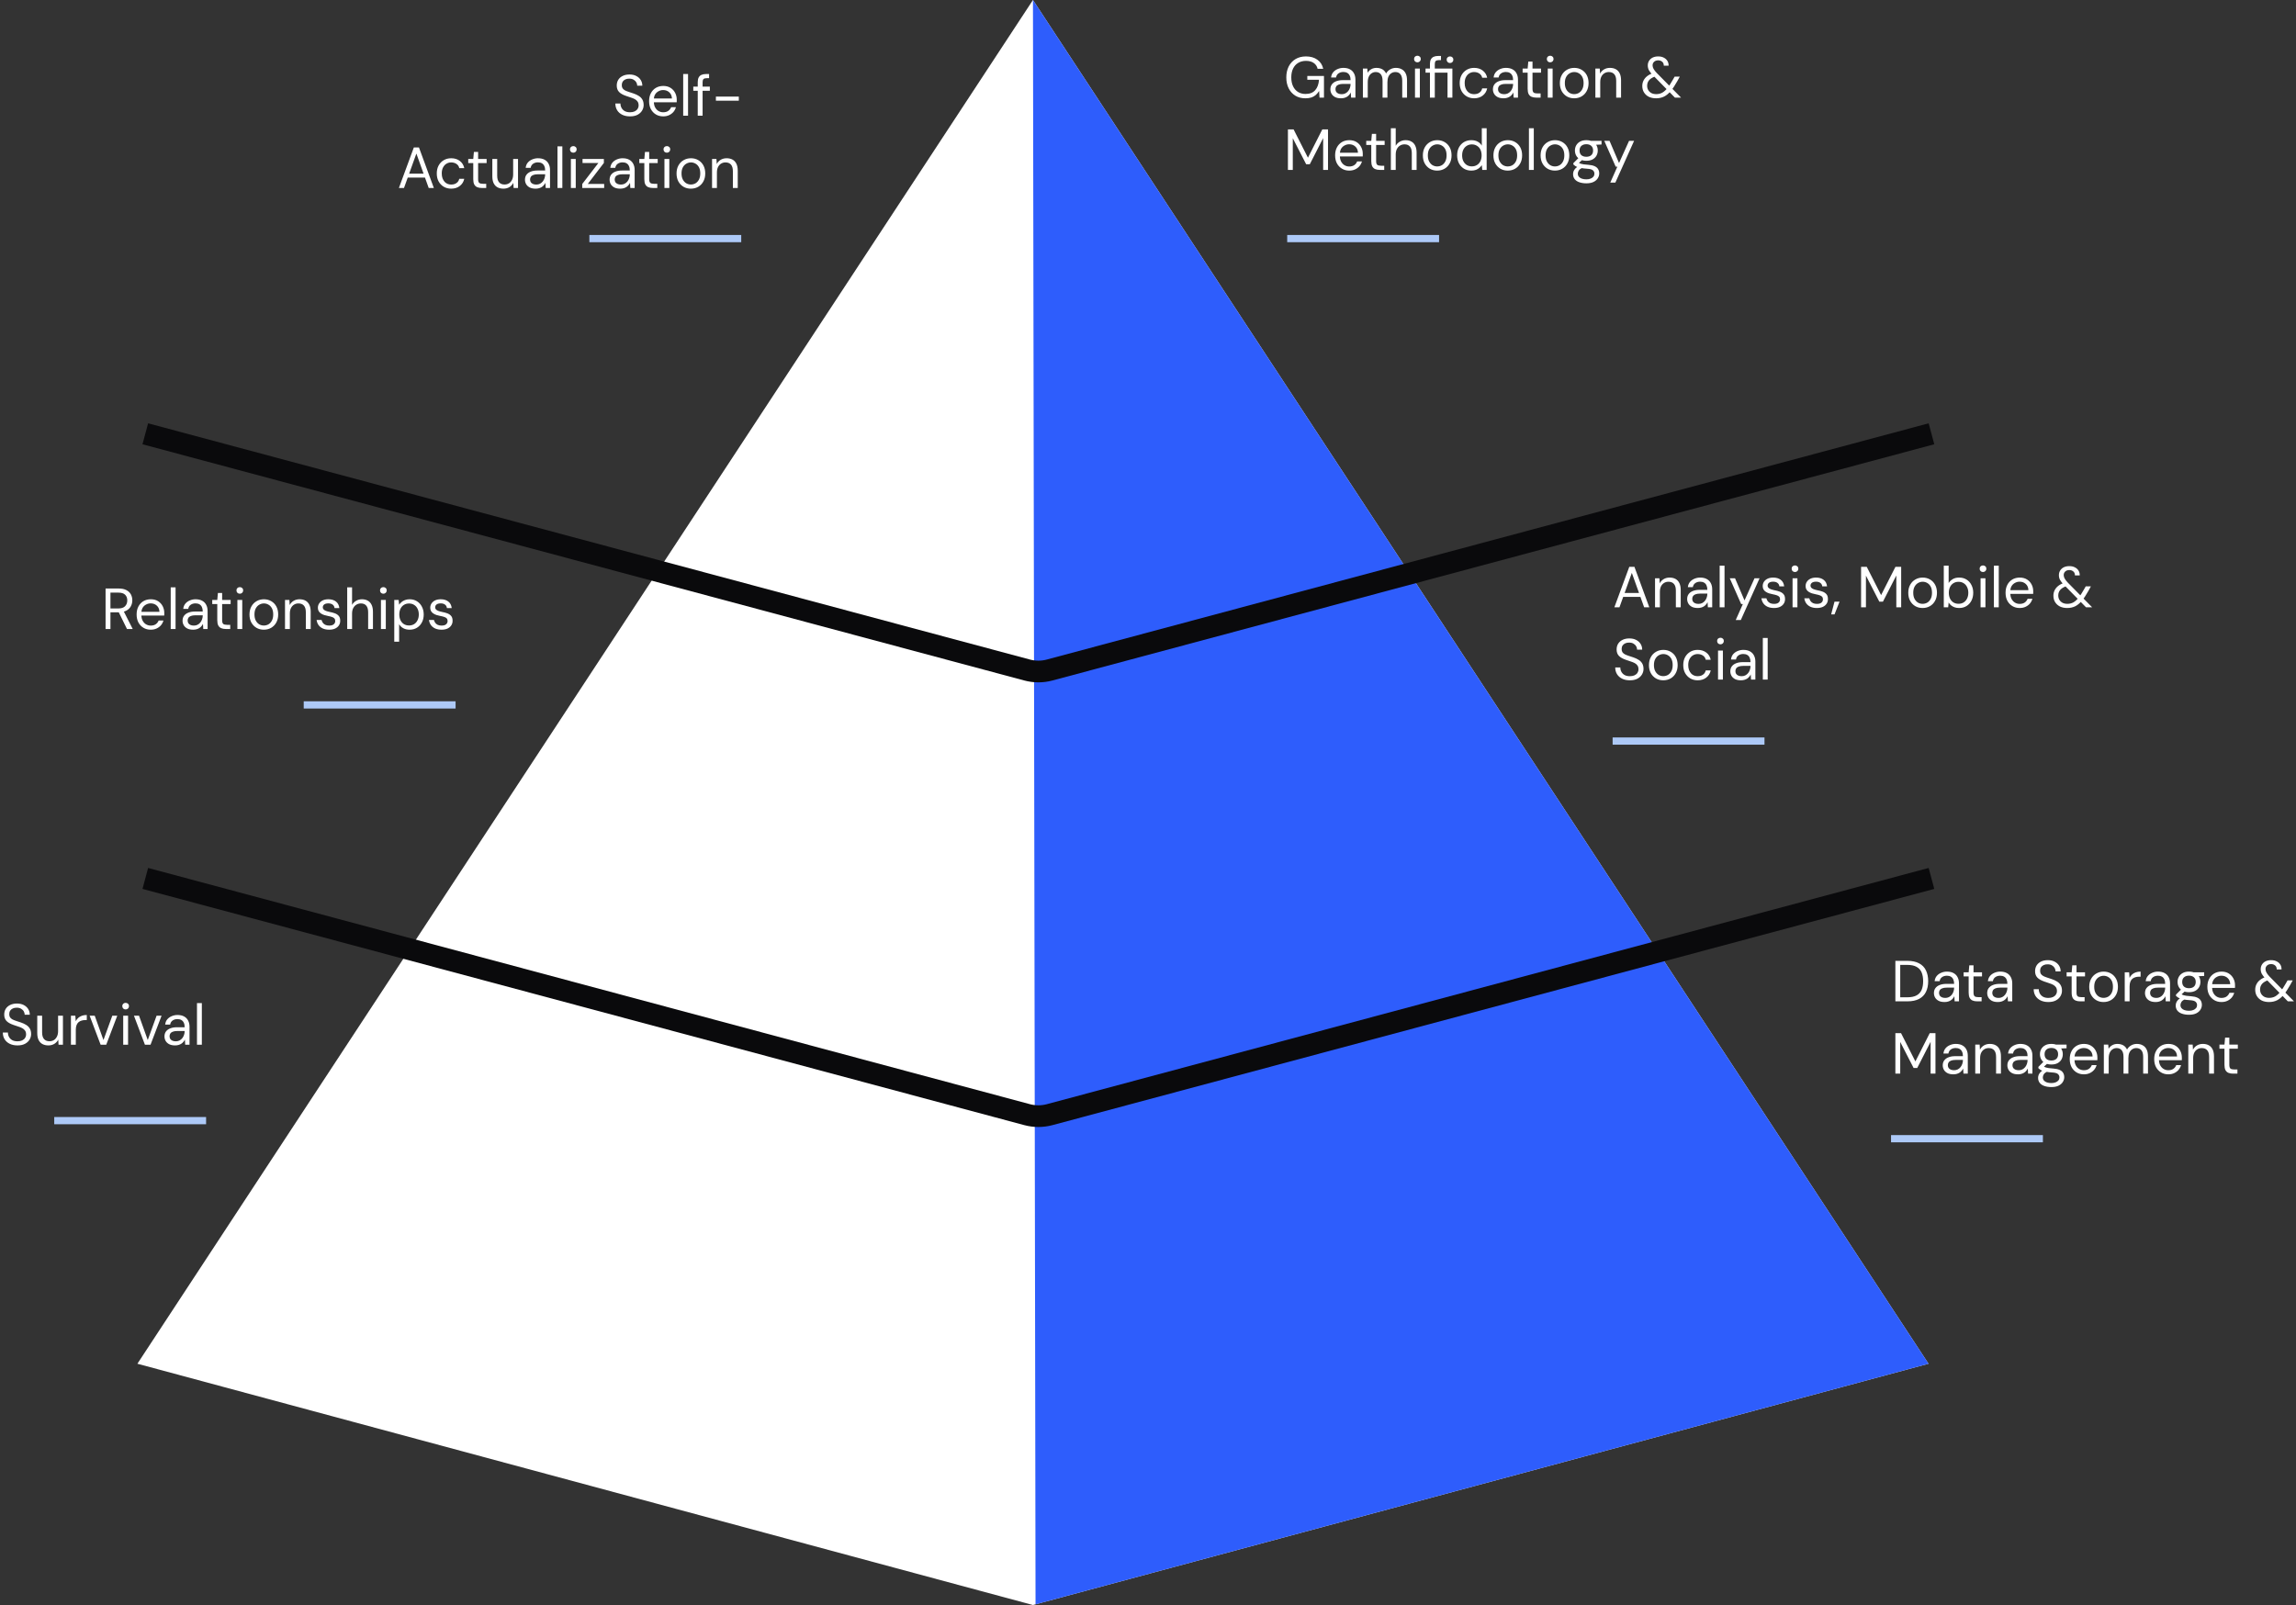
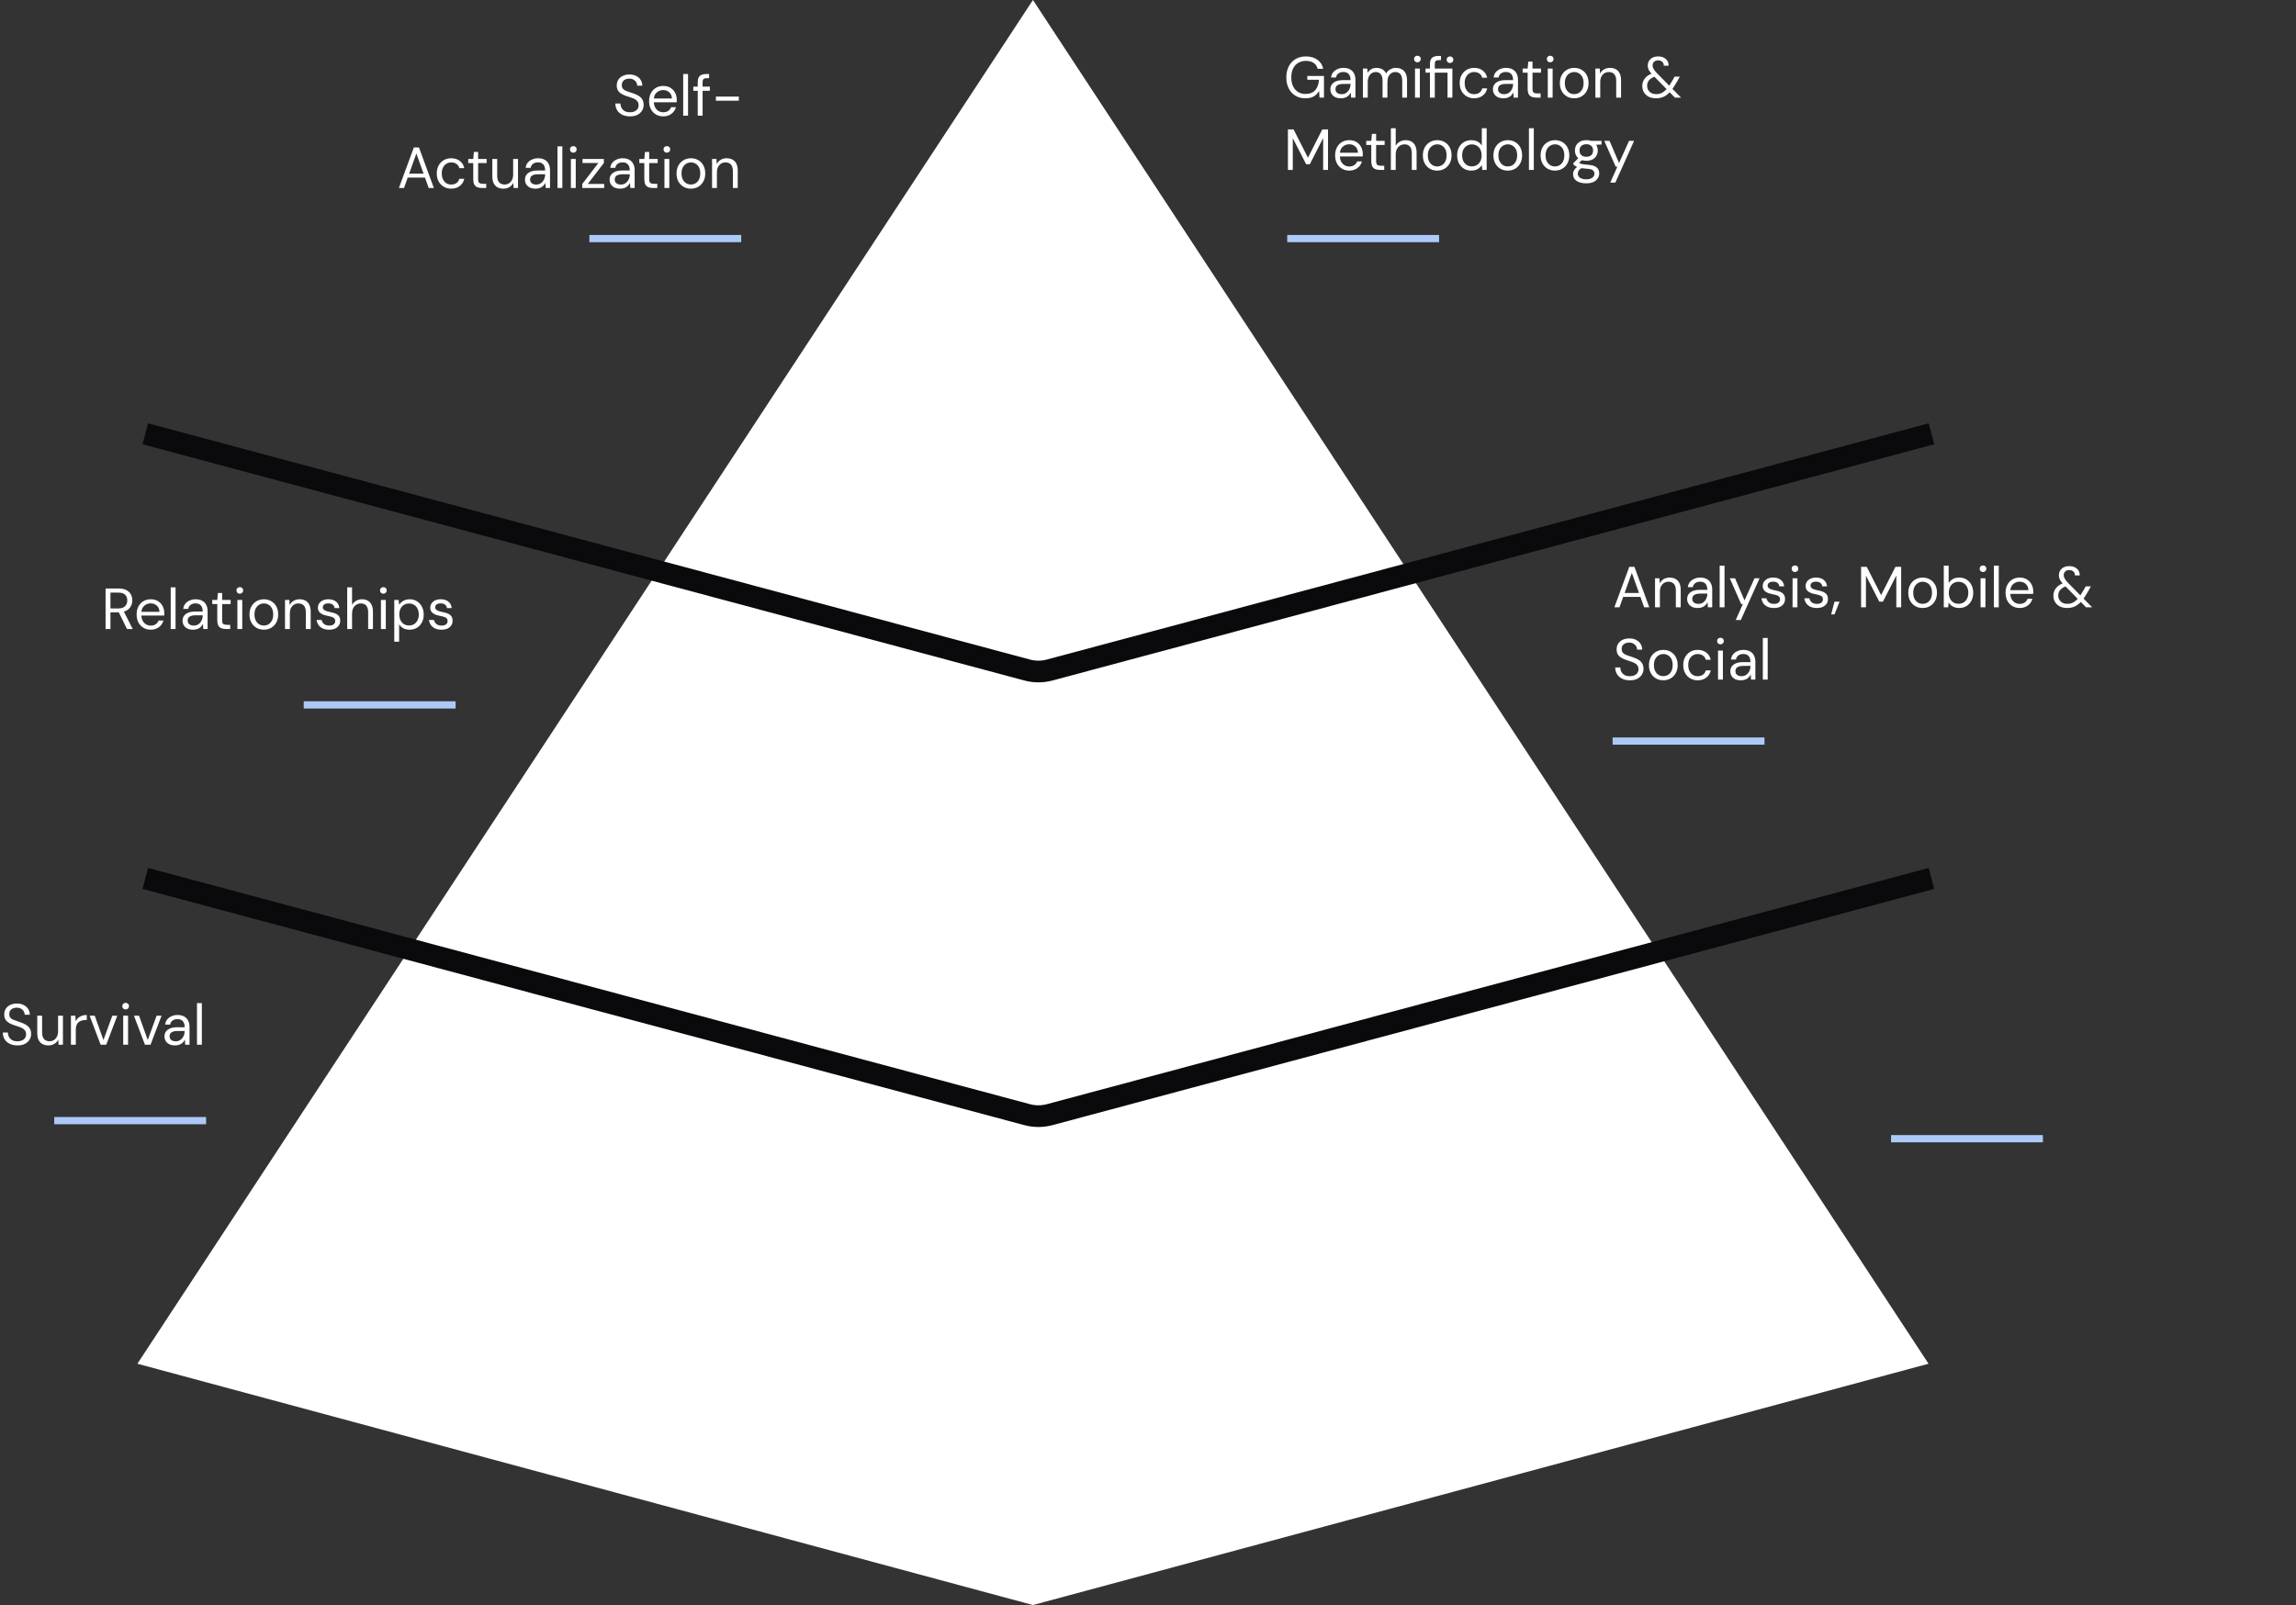
<svg xmlns="http://www.w3.org/2000/svg" width="635" height="444" viewBox="0 0 635 444" fill="none">
  <rect x="0" y="0" width="635" height="444" fill="#333333" stroke="none" />
  <path d="M285.683 0L533.366 377.25L285.683 444L38 377.25L285.683 0Z" fill="white" />
-   <path opacity="0.9" d="M285.683 0L533.366 377.25L285.683 444L286.397 443.808L285.683 0Z" fill="#184CFC" />
  <path d="M40.184 243L284.078 308.351C286.112 308.897 288.255 308.897 290.289 308.351L534.184 243" stroke="#0A0A0C" stroke-width="6" />
  <path d="M40.184 120L284.078 185.351C286.112 185.897 288.255 185.897 290.289 185.351L534.184 120" stroke="#0A0A0C" stroke-width="6" />
  <path d="M174.237 32.192C173.415 32.192 172.701 32.043 172.093 31.744C171.485 31.445 171.015 31.029 170.685 30.496C170.354 29.963 170.189 29.344 170.189 28.64H171.597C171.597 29.077 171.698 29.483 171.901 29.856C172.103 30.219 172.397 30.512 172.781 30.736C173.175 30.949 173.661 31.056 174.237 31.056C174.738 31.056 175.165 30.976 175.517 30.816C175.879 30.645 176.151 30.416 176.333 30.128C176.525 29.84 176.621 29.515 176.621 29.152C176.621 28.715 176.525 28.363 176.333 28.096C176.141 27.819 175.885 27.595 175.565 27.424C175.245 27.253 174.877 27.104 174.461 26.976C174.045 26.837 173.602 26.688 173.133 26.528C172.258 26.229 171.613 25.861 171.197 25.424C170.781 24.976 170.573 24.395 170.573 23.68C170.573 23.072 170.711 22.539 170.989 22.08C171.277 21.621 171.682 21.264 172.205 21.008C172.738 20.741 173.367 20.608 174.093 20.608C174.807 20.608 175.426 20.741 175.949 21.008C176.482 21.275 176.898 21.643 177.197 22.112C177.495 22.571 177.645 23.104 177.645 23.712H176.237C176.237 23.403 176.157 23.099 175.997 22.8C175.837 22.501 175.591 22.256 175.261 22.064C174.941 21.861 174.535 21.76 174.045 21.76C173.639 21.749 173.277 21.819 172.957 21.968C172.647 22.107 172.402 22.309 172.221 22.576C172.05 22.843 171.965 23.168 171.965 23.552C171.965 23.915 172.039 24.208 172.189 24.432C172.349 24.656 172.573 24.848 172.861 25.008C173.159 25.157 173.506 25.296 173.901 25.424C174.295 25.552 174.733 25.696 175.213 25.856C175.757 26.037 176.237 26.261 176.653 26.528C177.079 26.784 177.41 27.115 177.645 27.52C177.89 27.925 178.013 28.443 178.013 29.072C178.013 29.605 177.869 30.112 177.581 30.592C177.303 31.061 176.887 31.445 176.333 31.744C175.778 32.043 175.079 32.192 174.237 32.192ZM183.406 32.192C182.659 32.192 181.993 32.016 181.406 31.664C180.819 31.312 180.355 30.821 180.014 30.192C179.683 29.563 179.518 28.827 179.518 27.984C179.518 27.131 179.683 26.395 180.014 25.776C180.345 25.147 180.803 24.656 181.39 24.304C181.987 23.952 182.67 23.776 183.438 23.776C184.227 23.776 184.899 23.952 185.454 24.304C186.009 24.656 186.43 25.115 186.718 25.68C187.017 26.245 187.166 26.869 187.166 27.552C187.166 27.659 187.166 27.771 187.166 27.888C187.166 28.005 187.161 28.139 187.15 28.288H180.526V27.248H185.838C185.806 26.512 185.561 25.941 185.102 25.536C184.654 25.12 184.089 24.912 183.406 24.912C182.958 24.912 182.537 25.019 182.142 25.232C181.747 25.435 181.427 25.733 181.182 26.128C180.947 26.523 180.83 27.019 180.83 27.616V28.064C180.83 28.725 180.953 29.28 181.198 29.728C181.443 30.165 181.758 30.496 182.142 30.72C182.537 30.944 182.958 31.056 183.406 31.056C183.971 31.056 184.435 30.933 184.798 30.688C185.171 30.432 185.443 30.085 185.614 29.648H186.942C186.803 30.139 186.574 30.576 186.254 30.96C185.934 31.333 185.534 31.632 185.054 31.856C184.585 32.08 184.035 32.192 183.406 32.192ZM188.948 32V20.48H190.292V32H188.948ZM192.974 32V22.688C192.974 22.176 193.06 21.76 193.23 21.44C193.401 21.109 193.652 20.869 193.982 20.72C194.324 20.56 194.74 20.48 195.23 20.48H196.11V21.632H195.438C195.033 21.632 194.745 21.712 194.574 21.872C194.404 22.032 194.318 22.315 194.318 22.72V32H192.974ZM191.742 25.104V23.968H196.318V25.104H191.742ZM197.996 27.856V26.72H204.332V27.856H197.996ZM110.324 52L114.452 40.8H115.876L119.988 52H118.564L115.156 42.48L111.732 52H110.324ZM112.212 49.12L112.596 48.032H117.668L118.052 49.12H112.212ZM124.783 52.192C124.026 52.192 123.343 52.016 122.735 51.664C122.138 51.312 121.663 50.821 121.311 50.192C120.97 49.563 120.799 48.827 120.799 47.984C120.799 47.141 120.97 46.405 121.311 45.776C121.663 45.147 122.138 44.656 122.735 44.304C123.343 43.952 124.026 43.776 124.783 43.776C125.743 43.776 126.543 44.027 127.183 44.528C127.823 45.019 128.229 45.68 128.399 46.512H127.023C126.917 46.011 126.655 45.621 126.239 45.344C125.823 45.067 125.333 44.928 124.767 44.928C124.309 44.928 123.882 45.045 123.487 45.28C123.103 45.504 122.789 45.845 122.543 46.304C122.298 46.752 122.175 47.312 122.175 47.984C122.175 48.485 122.245 48.928 122.383 49.312C122.533 49.696 122.725 50.021 122.959 50.288C123.194 50.544 123.466 50.736 123.775 50.864C124.095 50.992 124.426 51.056 124.767 51.056C125.151 51.056 125.498 50.997 125.807 50.88C126.117 50.752 126.378 50.571 126.591 50.336C126.805 50.091 126.949 49.797 127.023 49.456H128.399C128.229 50.277 127.818 50.939 127.167 51.44C126.527 51.941 125.733 52.192 124.783 52.192ZM133.225 52C132.745 52 132.329 51.925 131.977 51.776C131.625 51.627 131.353 51.376 131.161 51.024C130.98 50.661 130.889 50.176 130.889 49.568V45.104H129.497V43.968H130.889L131.065 42.032H132.233V43.968H134.585V45.104H132.233V49.568C132.233 50.069 132.334 50.411 132.537 50.592C132.74 50.763 133.097 50.848 133.609 50.848H134.473V52H133.225ZM139.235 52.192C138.616 52.192 138.072 52.069 137.603 51.824C137.144 51.579 136.787 51.2 136.531 50.688C136.286 50.176 136.163 49.531 136.163 48.752V43.968H137.507V48.608C137.507 49.419 137.683 50.027 138.035 50.432C138.387 50.837 138.888 51.04 139.539 51.04C139.987 51.04 140.392 50.933 140.755 50.72C141.118 50.496 141.4 50.176 141.603 49.76C141.816 49.344 141.923 48.837 141.923 48.24V43.968H143.267V52H142.051L141.971 50.592C141.715 51.093 141.347 51.488 140.867 51.776C140.387 52.053 139.843 52.192 139.235 52.192ZM148.119 52.192C147.468 52.192 146.924 52.08 146.487 51.856C146.05 51.621 145.724 51.317 145.511 50.944C145.298 50.56 145.191 50.149 145.191 49.712C145.191 49.168 145.33 48.709 145.607 48.336C145.895 47.952 146.295 47.664 146.807 47.472C147.33 47.269 147.938 47.168 148.631 47.168H150.775C150.775 46.667 150.695 46.251 150.535 45.92C150.386 45.589 150.162 45.339 149.863 45.168C149.564 44.997 149.202 44.912 148.775 44.912C148.263 44.912 147.82 45.04 147.447 45.296C147.074 45.552 146.844 45.931 146.759 46.432H145.383C145.447 45.856 145.639 45.376 145.959 44.992C146.29 44.597 146.706 44.299 147.207 44.096C147.708 43.883 148.231 43.776 148.775 43.776C149.522 43.776 150.14 43.915 150.631 44.192C151.122 44.459 151.49 44.837 151.735 45.328C151.991 45.808 152.119 46.373 152.119 47.024V52H150.919L150.839 50.576C150.732 50.8 150.594 51.013 150.423 51.216C150.263 51.408 150.071 51.579 149.847 51.728C149.634 51.867 149.383 51.979 149.095 52.064C148.807 52.149 148.482 52.192 148.119 52.192ZM148.327 51.056C148.7 51.056 149.036 50.981 149.335 50.832C149.644 50.672 149.906 50.459 150.119 50.192C150.332 49.925 150.492 49.627 150.599 49.296C150.716 48.955 150.775 48.608 150.775 48.256V48.208H148.743C148.231 48.208 147.815 48.272 147.495 48.4C147.175 48.517 146.946 48.688 146.807 48.912C146.668 49.125 146.599 49.371 146.599 49.648C146.599 49.936 146.663 50.187 146.791 50.4C146.93 50.603 147.127 50.763 147.383 50.88C147.639 50.997 147.954 51.056 148.327 51.056ZM154.182 52V40.48H155.526V52H154.182ZM157.889 52V43.968H159.233V52H157.889ZM158.561 42.24C158.294 42.24 158.07 42.155 157.889 41.984C157.718 41.803 157.633 41.579 157.633 41.312C157.633 41.045 157.718 40.832 157.889 40.672C158.07 40.501 158.294 40.416 158.561 40.416C158.817 40.416 159.035 40.501 159.217 40.672C159.398 40.832 159.489 41.045 159.489 41.312C159.489 41.579 159.398 41.803 159.217 41.984C159.035 42.155 158.817 42.24 158.561 42.24ZM161.029 52V50.896L165.493 45.088H161.109V43.968H167.013V45.072L162.565 50.88H167.093V52H161.029ZM171.525 52.192C170.875 52.192 170.331 52.08 169.893 51.856C169.456 51.621 169.131 51.317 168.917 50.944C168.704 50.56 168.597 50.149 168.597 49.712C168.597 49.168 168.736 48.709 169.013 48.336C169.301 47.952 169.701 47.664 170.213 47.472C170.736 47.269 171.344 47.168 172.037 47.168H174.181C174.181 46.667 174.101 46.251 173.941 45.92C173.792 45.589 173.568 45.339 173.269 45.168C172.971 44.997 172.608 44.912 172.181 44.912C171.669 44.912 171.227 45.04 170.853 45.296C170.48 45.552 170.251 45.931 170.165 46.432H168.789C168.853 45.856 169.045 45.376 169.365 44.992C169.696 44.597 170.112 44.299 170.613 44.096C171.115 43.883 171.637 43.776 172.181 43.776C172.928 43.776 173.547 43.915 174.037 44.192C174.528 44.459 174.896 44.837 175.141 45.328C175.397 45.808 175.525 46.373 175.525 47.024V52H174.325L174.245 50.576C174.139 50.8 174 51.013 173.829 51.216C173.669 51.408 173.477 51.579 173.253 51.728C173.04 51.867 172.789 51.979 172.501 52.064C172.213 52.149 171.888 52.192 171.525 52.192ZM171.733 51.056C172.107 51.056 172.443 50.981 172.741 50.832C173.051 50.672 173.312 50.459 173.525 50.192C173.739 49.925 173.899 49.627 174.005 49.296C174.123 48.955 174.181 48.608 174.181 48.256V48.208H172.149C171.637 48.208 171.221 48.272 170.901 48.4C170.581 48.517 170.352 48.688 170.213 48.912C170.075 49.125 170.005 49.371 170.005 49.648C170.005 49.936 170.069 50.187 170.197 50.4C170.336 50.603 170.533 50.763 170.789 50.88C171.045 50.997 171.36 51.056 171.733 51.056ZM180.538 52C180.058 52 179.642 51.925 179.29 51.776C178.938 51.627 178.666 51.376 178.474 51.024C178.292 50.661 178.202 50.176 178.202 49.568V45.104H176.81V43.968H178.202L178.378 42.032H179.546V43.968H181.898V45.104H179.546V49.568C179.546 50.069 179.647 50.411 179.85 50.592C180.052 50.763 180.41 50.848 180.922 50.848H181.786V52H180.538ZM183.764 52V43.968H185.108V52H183.764ZM184.436 42.24C184.169 42.24 183.945 42.155 183.764 41.984C183.593 41.803 183.508 41.579 183.508 41.312C183.508 41.045 183.593 40.832 183.764 40.672C183.945 40.501 184.169 40.416 184.436 40.416C184.692 40.416 184.91 40.501 185.092 40.672C185.273 40.832 185.364 41.045 185.364 41.312C185.364 41.579 185.273 41.803 185.092 41.984C184.91 42.155 184.692 42.24 184.436 42.24ZM191.064 52.192C190.317 52.192 189.645 52.021 189.048 51.68C188.45 51.328 187.976 50.837 187.624 50.208C187.282 49.579 187.112 48.837 187.112 47.984C187.112 47.131 187.288 46.389 187.64 45.76C187.992 45.131 188.466 44.645 189.064 44.304C189.672 43.952 190.349 43.776 191.096 43.776C191.853 43.776 192.53 43.952 193.128 44.304C193.725 44.645 194.194 45.131 194.536 45.76C194.877 46.389 195.048 47.131 195.048 47.984C195.048 48.837 194.872 49.579 194.52 50.208C194.178 50.837 193.704 51.328 193.096 51.68C192.498 52.021 191.821 52.192 191.064 52.192ZM191.064 51.04C191.533 51.04 191.965 50.928 192.36 50.704C192.754 50.469 193.069 50.128 193.304 49.68C193.549 49.221 193.672 48.656 193.672 47.984C193.672 47.301 193.554 46.736 193.32 46.288C193.085 45.84 192.77 45.504 192.376 45.28C191.981 45.045 191.554 44.928 191.096 44.928C190.648 44.928 190.221 45.045 189.816 45.28C189.421 45.504 189.101 45.84 188.856 46.288C188.61 46.736 188.488 47.301 188.488 47.984C188.488 48.656 188.61 49.221 188.856 49.68C189.101 50.128 189.416 50.469 189.8 50.704C190.194 50.928 190.616 51.04 191.064 51.04ZM196.932 52V43.968H198.148L198.228 45.376C198.484 44.875 198.847 44.485 199.316 44.208C199.796 43.92 200.34 43.776 200.948 43.776C201.577 43.776 202.121 43.899 202.58 44.144C203.039 44.389 203.396 44.768 203.652 45.28C203.908 45.792 204.036 46.437 204.036 47.216V52H202.692V47.36C202.692 46.549 202.516 45.941 202.164 45.536C201.812 45.131 201.305 44.928 200.644 44.928C200.196 44.928 199.791 45.04 199.428 45.264C199.076 45.477 198.793 45.792 198.58 46.208C198.377 46.624 198.276 47.131 198.276 47.728V52H196.932Z" fill="white" />
  <path d="M361 27.192C359.955 27.192 359.037 26.952 358.248 26.472C357.459 25.981 356.845 25.304 356.408 24.44C355.971 23.576 355.752 22.568 355.752 21.416C355.752 20.275 355.971 19.267 356.408 18.392C356.856 17.517 357.485 16.835 358.296 16.344C359.117 15.853 360.083 15.608 361.192 15.608C362.451 15.608 363.501 15.912 364.344 16.52C365.187 17.117 365.725 17.955 365.96 19.032H364.408C364.259 18.36 363.907 17.827 363.352 17.432C362.797 17.037 362.077 16.84 361.192 16.84C360.371 16.84 359.651 17.027 359.032 17.4C358.424 17.763 357.955 18.285 357.624 18.968C357.293 19.651 357.128 20.467 357.128 21.416C357.128 22.365 357.293 23.187 357.624 23.88C357.955 24.563 358.413 25.085 359 25.448C359.597 25.811 360.28 25.992 361.048 25.992C362.243 25.992 363.144 25.64 363.752 24.936C364.36 24.232 364.707 23.277 364.792 22.072H361.56V21.016H366.168V27H364.936L364.824 25.16C364.557 25.597 364.248 25.971 363.896 26.28C363.555 26.579 363.149 26.808 362.68 26.968C362.211 27.117 361.651 27.192 361 27.192ZM370.869 27.192C370.218 27.192 369.674 27.08 369.237 26.856C368.8 26.621 368.474 26.317 368.261 25.944C368.048 25.56 367.941 25.149 367.941 24.712C367.941 24.168 368.08 23.709 368.357 23.336C368.645 22.952 369.045 22.664 369.557 22.472C370.08 22.269 370.688 22.168 371.381 22.168H373.525C373.525 21.667 373.445 21.251 373.285 20.92C373.136 20.589 372.912 20.339 372.613 20.168C372.314 19.997 371.952 19.912 371.525 19.912C371.013 19.912 370.57 20.04 370.197 20.296C369.824 20.552 369.594 20.931 369.509 21.432H368.133C368.197 20.856 368.389 20.376 368.709 19.992C369.04 19.597 369.456 19.299 369.957 19.096C370.458 18.883 370.981 18.776 371.525 18.776C372.272 18.776 372.89 18.915 373.381 19.192C373.872 19.459 374.24 19.837 374.485 20.328C374.741 20.808 374.869 21.373 374.869 22.024V27H373.669L373.589 25.576C373.482 25.8 373.344 26.013 373.173 26.216C373.013 26.408 372.821 26.579 372.597 26.728C372.384 26.867 372.133 26.979 371.845 27.064C371.557 27.149 371.232 27.192 370.869 27.192ZM371.077 26.056C371.45 26.056 371.786 25.981 372.085 25.832C372.394 25.672 372.656 25.459 372.869 25.192C373.082 24.925 373.242 24.627 373.349 24.296C373.466 23.955 373.525 23.608 373.525 23.256V23.208H371.493C370.981 23.208 370.565 23.272 370.245 23.4C369.925 23.517 369.696 23.688 369.557 23.912C369.418 24.125 369.349 24.371 369.349 24.648C369.349 24.936 369.413 25.187 369.541 25.4C369.68 25.603 369.877 25.763 370.133 25.88C370.389 25.997 370.704 26.056 371.077 26.056ZM376.932 27V18.968H378.148L378.244 20.12C378.5 19.693 378.841 19.363 379.268 19.128C379.695 18.893 380.169 18.776 380.692 18.776C381.108 18.776 381.487 18.835 381.828 18.952C382.169 19.059 382.468 19.229 382.724 19.464C382.98 19.688 383.188 19.976 383.348 20.328C383.625 19.837 384.004 19.459 384.484 19.192C384.975 18.915 385.497 18.776 386.052 18.776C386.671 18.776 387.209 18.904 387.668 19.16C388.137 19.405 388.5 19.784 388.756 20.296C389.012 20.797 389.14 21.437 389.14 22.216V27H387.812V22.36C387.812 21.549 387.647 20.941 387.316 20.536C386.985 20.131 386.516 19.928 385.908 19.928C385.492 19.928 385.113 20.04 384.772 20.264C384.441 20.477 384.18 20.792 383.988 21.208C383.807 21.624 383.716 22.136 383.716 22.744V27H382.372V22.36C382.372 21.549 382.207 20.941 381.876 20.536C381.545 20.131 381.076 19.928 380.468 19.928C380.063 19.928 379.689 20.04 379.348 20.264C379.017 20.477 378.756 20.792 378.564 21.208C378.372 21.624 378.276 22.136 378.276 22.744V27H376.932ZM391.342 27V18.968H392.686V27H391.342ZM392.014 17.24C391.747 17.24 391.523 17.155 391.342 16.984C391.171 16.803 391.086 16.579 391.086 16.312C391.086 16.045 391.171 15.832 391.342 15.672C391.523 15.501 391.747 15.416 392.014 15.416C392.27 15.416 392.488 15.501 392.67 15.672C392.851 15.832 392.942 16.045 392.942 16.312C392.942 16.579 392.851 16.803 392.67 16.984C392.488 17.155 392.27 17.24 392.014 17.24ZM395.474 27V20.104H394.258V18.968H395.474V17.688C395.474 17.176 395.559 16.76 395.73 16.44C395.901 16.109 396.151 15.869 396.482 15.72C396.823 15.56 397.239 15.48 397.73 15.48H398.53V16.632H397.938C397.543 16.632 397.255 16.712 397.074 16.872C396.903 17.032 396.818 17.315 396.818 17.72V18.968H401.682V27H400.338V20.104H396.818V27H395.474ZM401.026 17.432C400.77 17.432 400.551 17.347 400.37 17.176C400.189 16.995 400.098 16.771 400.098 16.504C400.098 16.237 400.189 16.024 400.37 15.864C400.551 15.693 400.77 15.608 401.026 15.608C401.293 15.608 401.511 15.693 401.682 15.864C401.863 16.024 401.954 16.237 401.954 16.504C401.954 16.771 401.863 16.995 401.682 17.176C401.511 17.347 401.293 17.432 401.026 17.432ZM407.69 27.192C406.932 27.192 406.25 27.016 405.642 26.664C405.044 26.312 404.57 25.821 404.218 25.192C403.876 24.563 403.706 23.827 403.706 22.984C403.706 22.141 403.876 21.405 404.218 20.776C404.57 20.147 405.044 19.656 405.642 19.304C406.25 18.952 406.932 18.776 407.69 18.776C408.65 18.776 409.45 19.027 410.09 19.528C410.73 20.019 411.135 20.68 411.306 21.512H409.93C409.823 21.011 409.562 20.621 409.146 20.344C408.73 20.067 408.239 19.928 407.674 19.928C407.215 19.928 406.788 20.045 406.394 20.28C406.01 20.504 405.695 20.845 405.45 21.304C405.204 21.752 405.082 22.312 405.082 22.984C405.082 23.485 405.151 23.928 405.289 24.312C405.439 24.696 405.631 25.021 405.866 25.288C406.1 25.544 406.372 25.736 406.682 25.864C407.002 25.992 407.332 26.056 407.674 26.056C408.058 26.056 408.404 25.997 408.714 25.88C409.023 25.752 409.284 25.571 409.498 25.336C409.711 25.091 409.855 24.797 409.93 24.456H411.306C411.135 25.277 410.724 25.939 410.074 26.44C409.434 26.941 408.639 27.192 407.69 27.192ZM415.822 27.192C415.171 27.192 414.627 27.08 414.19 26.856C413.753 26.621 413.427 26.317 413.214 25.944C413.001 25.56 412.894 25.149 412.894 24.712C412.894 24.168 413.033 23.709 413.31 23.336C413.598 22.952 413.998 22.664 414.51 22.472C415.033 22.269 415.641 22.168 416.334 22.168H418.478C418.478 21.667 418.398 21.251 418.238 20.92C418.089 20.589 417.865 20.339 417.566 20.168C417.267 19.997 416.905 19.912 416.478 19.912C415.966 19.912 415.523 20.04 415.15 20.296C414.777 20.552 414.547 20.931 414.462 21.432H413.086C413.15 20.856 413.342 20.376 413.662 19.992C413.993 19.597 414.409 19.299 414.91 19.096C415.411 18.883 415.934 18.776 416.478 18.776C417.225 18.776 417.843 18.915 418.334 19.192C418.825 19.459 419.193 19.837 419.438 20.328C419.694 20.808 419.822 21.373 419.822 22.024V27H418.622L418.542 25.576C418.435 25.8 418.297 26.013 418.126 26.216C417.966 26.408 417.774 26.579 417.55 26.728C417.337 26.867 417.086 26.979 416.798 27.064C416.51 27.149 416.185 27.192 415.822 27.192ZM416.03 26.056C416.403 26.056 416.739 25.981 417.038 25.832C417.347 25.672 417.609 25.459 417.822 25.192C418.035 24.925 418.195 24.627 418.302 24.296C418.419 23.955 418.478 23.608 418.478 23.256V23.208H416.446C415.934 23.208 415.518 23.272 415.198 23.4C414.878 23.517 414.649 23.688 414.51 23.912C414.371 24.125 414.302 24.371 414.302 24.648C414.302 24.936 414.366 25.187 414.494 25.4C414.633 25.603 414.83 25.763 415.086 25.88C415.342 25.997 415.657 26.056 416.03 26.056ZM424.835 27C424.355 27 423.939 26.925 423.587 26.776C423.235 26.627 422.963 26.376 422.771 26.024C422.589 25.661 422.499 25.176 422.499 24.568V20.104H421.107V18.968H422.499L422.674 17.032H423.843V18.968H426.195V20.104H423.843V24.568C423.843 25.069 423.944 25.411 424.147 25.592C424.349 25.763 424.707 25.848 425.219 25.848H426.083V27H424.835ZM428.061 27V18.968H429.405V27H428.061ZM428.733 17.24C428.466 17.24 428.242 17.155 428.061 16.984C427.89 16.803 427.805 16.579 427.805 16.312C427.805 16.045 427.89 15.832 428.061 15.672C428.242 15.501 428.466 15.416 428.733 15.416C428.989 15.416 429.207 15.501 429.389 15.672C429.57 15.832 429.661 16.045 429.661 16.312C429.661 16.579 429.57 16.803 429.389 16.984C429.207 17.155 428.989 17.24 428.733 17.24ZM435.361 27.192C434.614 27.192 433.942 27.021 433.345 26.68C432.747 26.328 432.273 25.837 431.921 25.208C431.579 24.579 431.409 23.837 431.409 22.984C431.409 22.131 431.585 21.389 431.937 20.76C432.289 20.131 432.763 19.645 433.361 19.304C433.969 18.952 434.646 18.776 435.393 18.776C436.15 18.776 436.827 18.952 437.425 19.304C438.022 19.645 438.491 20.131 438.833 20.76C439.174 21.389 439.345 22.131 439.345 22.984C439.345 23.837 439.169 24.579 438.817 25.208C438.475 25.837 438.001 26.328 437.393 26.68C436.795 27.021 436.118 27.192 435.361 27.192ZM435.361 26.04C435.83 26.04 436.262 25.928 436.657 25.704C437.051 25.469 437.366 25.128 437.601 24.68C437.846 24.221 437.969 23.656 437.969 22.984C437.969 22.301 437.851 21.736 437.617 21.288C437.382 20.84 437.067 20.504 436.673 20.28C436.278 20.045 435.851 19.928 435.393 19.928C434.945 19.928 434.518 20.045 434.113 20.28C433.718 20.504 433.398 20.84 433.153 21.288C432.907 21.736 432.785 22.301 432.785 22.984C432.785 23.656 432.907 24.221 433.153 24.68C433.398 25.128 433.713 25.469 434.097 25.704C434.491 25.928 434.913 26.04 435.361 26.04ZM441.229 27V18.968H442.445L442.525 20.376C442.781 19.875 443.144 19.485 443.613 19.208C444.093 18.92 444.637 18.776 445.245 18.776C445.874 18.776 446.418 18.899 446.877 19.144C447.336 19.389 447.693 19.768 447.949 20.28C448.205 20.792 448.333 21.437 448.333 22.216V27H446.989V22.36C446.989 21.549 446.813 20.941 446.461 20.536C446.109 20.131 445.602 19.928 444.941 19.928C444.493 19.928 444.088 20.04 443.725 20.264C443.373 20.477 443.09 20.792 442.877 21.208C442.674 21.624 442.573 22.131 442.573 22.728V27H441.229ZM463.227 27L457.115 20.776C456.624 20.285 456.267 19.837 456.043 19.432C455.83 19.027 455.723 18.584 455.723 18.104C455.723 17.624 455.84 17.197 456.075 16.824C456.31 16.44 456.64 16.141 457.067 15.928C457.504 15.715 458.022 15.608 458.619 15.608C459.206 15.608 459.712 15.72 460.139 15.944C460.576 16.157 460.912 16.456 461.147 16.84C461.382 17.213 461.494 17.656 461.483 18.168H460.155C460.155 17.677 460 17.309 459.691 17.064C459.392 16.819 459.035 16.696 458.619 16.696C458.128 16.696 457.744 16.829 457.467 17.096C457.19 17.352 457.051 17.683 457.051 18.088C457.051 18.419 457.147 18.749 457.339 19.08C457.531 19.411 457.814 19.773 458.187 20.168L464.923 27H463.227ZM458.027 27.192C457.259 27.192 456.587 27.053 456.011 26.776C455.446 26.488 455.003 26.088 454.683 25.576C454.363 25.064 454.203 24.467 454.203 23.784C454.203 23.24 454.315 22.744 454.539 22.296C454.763 21.837 455.088 21.437 455.515 21.096C455.952 20.744 456.491 20.461 457.131 20.248L457.643 20.072L458.347 20.952L457.739 21.16C456.992 21.427 456.438 21.773 456.075 22.2C455.723 22.627 455.547 23.133 455.547 23.72C455.547 24.168 455.648 24.568 455.851 24.92C456.064 25.272 456.358 25.549 456.731 25.752C457.115 25.944 457.558 26.04 458.059 26.04C458.678 26.04 459.232 25.907 459.723 25.64C460.214 25.363 460.71 24.915 461.211 24.296C461.435 24.019 461.664 23.693 461.899 23.32C462.134 22.947 462.384 22.531 462.651 22.072L463.147 21.208H464.571L463.867 22.488C463.568 23.021 463.275 23.507 462.987 23.944C462.71 24.381 462.427 24.771 462.139 25.112C461.531 25.848 460.896 26.381 460.235 26.712C459.584 27.032 458.848 27.192 458.027 27.192ZM356.2 47V35.8H357.768L361.736 43.624L365.704 35.8H367.288V47H365.944V38.2L362.248 45.432H361.24L357.544 38.232V47H356.2ZM373.14 47.192C372.394 47.192 371.727 47.016 371.14 46.664C370.554 46.312 370.09 45.821 369.748 45.192C369.418 44.563 369.252 43.827 369.252 42.984C369.252 42.131 369.418 41.395 369.748 40.776C370.079 40.147 370.538 39.656 371.124 39.304C371.722 38.952 372.404 38.776 373.172 38.776C373.962 38.776 374.634 38.952 375.188 39.304C375.743 39.656 376.164 40.115 376.452 40.68C376.751 41.245 376.9 41.869 376.9 42.552C376.9 42.659 376.9 42.771 376.9 42.888C376.9 43.005 376.895 43.139 376.884 43.288H370.26V42.248H375.572C375.54 41.512 375.295 40.941 374.836 40.536C374.388 40.12 373.823 39.912 373.14 39.912C372.692 39.912 372.271 40.019 371.876 40.232C371.482 40.435 371.162 40.733 370.916 41.128C370.682 41.523 370.564 42.019 370.564 42.616V43.064C370.564 43.725 370.687 44.28 370.932 44.728C371.178 45.165 371.492 45.496 371.876 45.72C372.271 45.944 372.692 46.056 373.14 46.056C373.706 46.056 374.17 45.933 374.532 45.688C374.906 45.432 375.178 45.085 375.348 44.648H376.676C376.538 45.139 376.308 45.576 375.988 45.96C375.668 46.333 375.268 46.632 374.788 46.856C374.319 47.08 373.77 47.192 373.14 47.192ZM381.585 47C381.105 47 380.689 46.925 380.337 46.776C379.985 46.627 379.713 46.376 379.521 46.024C379.339 45.661 379.249 45.176 379.249 44.568V40.104H377.857V38.968H379.249L379.424 37.032H380.593V38.968H382.945V40.104H380.593V44.568C380.593 45.069 380.694 45.411 380.897 45.592C381.099 45.763 381.457 45.848 381.969 45.848H382.833V47H381.585ZM384.667 47V35.48H386.011V40.328C386.288 39.837 386.667 39.459 387.147 39.192C387.627 38.915 388.16 38.776 388.747 38.776C389.365 38.776 389.899 38.904 390.347 39.16C390.805 39.405 391.157 39.784 391.403 40.296C391.659 40.808 391.786 41.453 391.786 42.232V47H390.459V42.376C390.459 41.565 390.288 40.957 389.947 40.552C389.605 40.136 389.109 39.928 388.459 39.928C388 39.928 387.584 40.04 387.211 40.264C386.848 40.477 386.555 40.797 386.331 41.224C386.117 41.64 386.011 42.152 386.011 42.76V47H384.667ZM397.47 47.192C396.723 47.192 396.051 47.021 395.454 46.68C394.857 46.328 394.382 45.837 394.03 45.208C393.689 44.579 393.518 43.837 393.518 42.984C393.518 42.131 393.694 41.389 394.046 40.76C394.398 40.131 394.873 39.645 395.47 39.304C396.078 38.952 396.755 38.776 397.502 38.776C398.259 38.776 398.937 38.952 399.534 39.304C400.131 39.645 400.601 40.131 400.942 40.76C401.283 41.389 401.454 42.131 401.454 42.984C401.454 43.837 401.278 44.579 400.926 45.208C400.585 45.837 400.11 46.328 399.502 46.68C398.905 47.021 398.227 47.192 397.47 47.192ZM397.47 46.04C397.939 46.04 398.371 45.928 398.766 45.704C399.161 45.469 399.475 45.128 399.71 44.68C399.955 44.221 400.078 43.656 400.078 42.984C400.078 42.301 399.961 41.736 399.726 41.288C399.491 40.84 399.177 40.504 398.782 40.28C398.387 40.045 397.961 39.928 397.502 39.928C397.054 39.928 396.627 40.045 396.222 40.28C395.827 40.504 395.507 40.84 395.262 41.288C395.017 41.736 394.894 42.301 394.894 42.984C394.894 43.656 395.017 44.221 395.262 44.68C395.507 45.128 395.822 45.469 396.206 45.704C396.601 45.928 397.022 46.04 397.47 46.04ZM406.922 47.192C406.144 47.192 405.456 47.011 404.858 46.648C404.272 46.275 403.813 45.773 403.482 45.144C403.162 44.504 403.002 43.779 403.002 42.968C403.002 42.157 403.162 41.437 403.482 40.808C403.813 40.179 404.272 39.683 404.858 39.32C405.456 38.957 406.149 38.776 406.938 38.776C407.589 38.776 408.165 38.909 408.666 39.176C409.168 39.443 409.552 39.816 409.818 40.296V35.48H411.162V47H409.946L409.818 45.688C409.648 45.944 409.429 46.189 409.162 46.424C408.906 46.648 408.592 46.835 408.218 46.984C407.845 47.123 407.413 47.192 406.922 47.192ZM407.066 46.024C407.6 46.024 408.069 45.901 408.474 45.656C408.89 45.4 409.21 45.043 409.434 44.584C409.658 44.125 409.77 43.592 409.77 42.984C409.77 42.376 409.658 41.843 409.434 41.384C409.21 40.925 408.89 40.573 408.474 40.328C408.069 40.072 407.6 39.944 407.066 39.944C406.554 39.944 406.09 40.072 405.674 40.328C405.269 40.573 404.949 40.925 404.714 41.384C404.49 41.843 404.378 42.376 404.378 42.984C404.378 43.592 404.49 44.125 404.714 44.584C404.949 45.043 405.269 45.4 405.674 45.656C406.09 45.901 406.554 46.024 407.066 46.024ZM416.986 47.192C416.239 47.192 415.567 47.021 414.97 46.68C414.372 46.328 413.898 45.837 413.546 45.208C413.204 44.579 413.034 43.837 413.034 42.984C413.034 42.131 413.21 41.389 413.562 40.76C413.914 40.131 414.388 39.645 414.986 39.304C415.594 38.952 416.271 38.776 417.018 38.776C417.775 38.776 418.452 38.952 419.05 39.304C419.647 39.645 420.116 40.131 420.458 40.76C420.799 41.389 420.97 42.131 420.97 42.984C420.97 43.837 420.794 44.579 420.442 45.208C420.1 45.837 419.626 46.328 419.018 46.68C418.42 47.021 417.743 47.192 416.986 47.192ZM416.986 46.04C417.455 46.04 417.887 45.928 418.282 45.704C418.676 45.469 418.991 45.128 419.226 44.68C419.471 44.221 419.594 43.656 419.594 42.984C419.594 42.301 419.476 41.736 419.242 41.288C419.007 40.84 418.692 40.504 418.298 40.28C417.903 40.045 417.476 39.928 417.018 39.928C416.57 39.928 416.143 40.045 415.738 40.28C415.343 40.504 415.023 40.84 414.778 41.288C414.532 41.736 414.41 42.301 414.41 42.984C414.41 43.656 414.532 44.221 414.778 44.68C415.023 45.128 415.338 45.469 415.722 45.704C416.116 45.928 416.538 46.04 416.986 46.04ZM422.854 47V35.48H424.198V47H422.854ZM430.033 47.192C429.286 47.192 428.614 47.021 428.017 46.68C427.419 46.328 426.945 45.837 426.593 45.208C426.251 44.579 426.081 43.837 426.081 42.984C426.081 42.131 426.257 41.389 426.609 40.76C426.961 40.131 427.435 39.645 428.033 39.304C428.641 38.952 429.318 38.776 430.065 38.776C430.822 38.776 431.499 38.952 432.097 39.304C432.694 39.645 433.163 40.131 433.505 40.76C433.846 41.389 434.017 42.131 434.017 42.984C434.017 43.837 433.841 44.579 433.489 45.208C433.147 45.837 432.673 46.328 432.065 46.68C431.467 47.021 430.79 47.192 430.033 47.192ZM430.033 46.04C430.502 46.04 430.934 45.928 431.329 45.704C431.723 45.469 432.038 45.128 432.273 44.68C432.518 44.221 432.641 43.656 432.641 42.984C432.641 42.301 432.523 41.736 432.289 41.288C432.054 40.84 431.739 40.504 431.345 40.28C430.95 40.045 430.523 39.928 430.065 39.928C429.617 39.928 429.19 40.045 428.785 40.28C428.39 40.504 428.07 40.84 427.825 41.288C427.579 41.736 427.457 42.301 427.457 42.984C427.457 43.656 427.579 44.221 427.825 44.68C428.07 45.128 428.385 45.469 428.769 45.704C429.163 45.928 429.585 46.04 430.033 46.04ZM438.741 50.712C438.016 50.712 437.376 50.616 436.821 50.424C436.266 50.243 435.834 49.96 435.525 49.576C435.216 49.192 435.061 48.717 435.061 48.152C435.061 47.907 435.109 47.645 435.205 47.368C435.312 47.101 435.488 46.835 435.733 46.568C435.989 46.301 436.346 46.061 436.805 45.848L437.717 46.392C437.162 46.627 436.8 46.893 436.629 47.192C436.458 47.491 436.373 47.768 436.373 48.024C436.373 48.376 436.474 48.669 436.677 48.904C436.88 49.139 437.157 49.315 437.509 49.432C437.872 49.549 438.282 49.608 438.741 49.608C439.2 49.608 439.594 49.539 439.925 49.4C440.256 49.272 440.512 49.091 440.693 48.856C440.874 48.632 440.965 48.36 440.965 48.04C440.965 47.677 440.826 47.368 440.549 47.112C440.272 46.867 439.749 46.723 438.981 46.68C438.341 46.637 437.808 46.579 437.381 46.504C436.965 46.429 436.618 46.344 436.341 46.248C436.064 46.141 435.829 46.024 435.637 45.896C435.456 45.768 435.29 45.635 435.141 45.496V45.128L436.693 43.576L437.861 43.992L436.261 45.448L436.469 44.888C436.586 44.973 436.698 45.053 436.805 45.128C436.912 45.192 437.056 45.251 437.237 45.304C437.418 45.357 437.669 45.411 437.989 45.464C438.309 45.507 438.741 45.549 439.285 45.592C440.01 45.645 440.592 45.773 441.029 45.976C441.477 46.179 441.797 46.451 441.989 46.792C442.192 47.133 442.293 47.533 442.293 47.992C442.293 48.451 442.165 48.883 441.909 49.288C441.664 49.704 441.28 50.045 440.757 50.312C440.234 50.579 439.562 50.712 438.741 50.712ZM438.725 44.472C438.053 44.472 437.482 44.349 437.013 44.104C436.544 43.848 436.186 43.507 435.941 43.08C435.696 42.643 435.573 42.157 435.573 41.624C435.573 41.091 435.696 40.611 435.941 40.184C436.186 39.757 436.544 39.416 437.013 39.16C437.482 38.904 438.053 38.776 438.725 38.776C439.408 38.776 439.984 38.904 440.453 39.16C440.922 39.416 441.28 39.757 441.525 40.184C441.77 40.611 441.893 41.091 441.893 41.624C441.893 42.157 441.77 42.643 441.525 43.08C441.28 43.507 440.922 43.848 440.453 44.104C439.984 44.349 439.408 44.472 438.725 44.472ZM438.725 43.368C439.301 43.368 439.754 43.224 440.085 42.936C440.426 42.637 440.597 42.2 440.597 41.624C440.597 41.069 440.426 40.643 440.085 40.344C439.754 40.045 439.301 39.896 438.725 39.896C438.16 39.896 437.706 40.045 437.365 40.344C437.024 40.643 436.853 41.069 436.853 41.624C436.853 42.2 437.024 42.637 437.365 42.936C437.706 43.224 438.16 43.368 438.725 43.368ZM440.037 40.104L439.637 38.968H442.933V39.976L440.037 40.104ZM445.343 50.52L447.311 46.104H446.847L443.695 38.968H445.151L447.775 45.096L450.543 38.968H451.935L446.751 50.52H445.343Z" fill="white" />
  <path d="M29.2 174V162.8H32.816C33.691 162.8 34.405 162.949 34.96 163.248C35.515 163.536 35.925 163.925 36.192 164.416C36.459 164.907 36.592 165.461 36.592 166.08C36.592 166.677 36.453 167.227 36.176 167.728C35.909 168.229 35.493 168.629 34.928 168.928C34.363 169.227 33.637 169.376 32.752 169.376H30.544V174H29.2ZM35.12 174L32.656 168.992H34.16L36.704 174H35.12ZM30.544 168.32H32.72C33.573 168.32 34.197 168.112 34.592 167.696C34.997 167.28 35.2 166.747 35.2 166.096C35.2 165.435 35.003 164.912 34.608 164.528C34.224 164.133 33.589 163.936 32.704 163.936H30.544V168.32ZM41.672 174.192C40.925 174.192 40.258 174.016 39.672 173.664C39.085 173.312 38.621 172.821 38.28 172.192C37.949 171.563 37.784 170.827 37.784 169.984C37.784 169.131 37.949 168.395 38.28 167.776C38.61 167.147 39.069 166.656 39.656 166.304C40.253 165.952 40.936 165.776 41.704 165.776C42.493 165.776 43.165 165.952 43.72 166.304C44.274 166.656 44.696 167.115 44.984 167.68C45.282 168.245 45.432 168.869 45.432 169.552C45.432 169.659 45.432 169.771 45.432 169.888C45.432 170.005 45.426 170.139 45.416 170.288H38.792V169.248H44.104C44.072 168.512 43.826 167.941 43.368 167.536C42.92 167.12 42.354 166.912 41.672 166.912C41.224 166.912 40.802 167.019 40.408 167.232C40.013 167.435 39.693 167.733 39.448 168.128C39.213 168.523 39.096 169.019 39.096 169.616V170.064C39.096 170.725 39.218 171.28 39.464 171.728C39.709 172.165 40.024 172.496 40.408 172.72C40.802 172.944 41.224 173.056 41.672 173.056C42.237 173.056 42.701 172.933 43.064 172.688C43.437 172.432 43.709 172.085 43.88 171.648H45.208C45.069 172.139 44.84 172.576 44.52 172.96C44.2 173.333 43.8 173.632 43.32 173.856C42.85 174.08 42.301 174.192 41.672 174.192ZM47.213 174V162.48H48.557V174H47.213ZM53.416 174.192C52.765 174.192 52.221 174.08 51.784 173.856C51.346 173.621 51.021 173.317 50.808 172.944C50.594 172.56 50.488 172.149 50.488 171.712C50.488 171.168 50.627 170.709 50.904 170.336C51.192 169.952 51.592 169.664 52.104 169.472C52.627 169.269 53.234 169.168 53.928 169.168H56.072C56.072 168.667 55.992 168.251 55.832 167.92C55.682 167.589 55.459 167.339 55.16 167.168C54.861 166.997 54.498 166.912 54.072 166.912C53.56 166.912 53.117 167.04 52.744 167.296C52.37 167.552 52.141 167.931 52.056 168.432H50.68C50.744 167.856 50.936 167.376 51.256 166.992C51.587 166.597 52.002 166.299 52.504 166.096C53.005 165.883 53.528 165.776 54.072 165.776C54.819 165.776 55.437 165.915 55.928 166.192C56.419 166.459 56.786 166.837 57.032 167.328C57.288 167.808 57.416 168.373 57.416 169.024V174H56.216L56.136 172.576C56.029 172.8 55.891 173.013 55.72 173.216C55.56 173.408 55.368 173.579 55.144 173.728C54.931 173.867 54.68 173.979 54.392 174.064C54.104 174.149 53.779 174.192 53.416 174.192ZM53.624 173.056C53.997 173.056 54.333 172.981 54.632 172.832C54.941 172.672 55.203 172.459 55.416 172.192C55.629 171.925 55.789 171.627 55.896 171.296C56.013 170.955 56.072 170.608 56.072 170.256V170.208H54.04C53.528 170.208 53.112 170.272 52.792 170.4C52.472 170.517 52.242 170.688 52.104 170.912C51.965 171.125 51.896 171.371 51.896 171.648C51.896 171.936 51.96 172.187 52.088 172.4C52.227 172.603 52.424 172.763 52.68 172.88C52.936 172.997 53.251 173.056 53.624 173.056ZM62.428 174C61.948 174 61.532 173.925 61.18 173.776C60.828 173.627 60.556 173.376 60.364 173.024C60.183 172.661 60.092 172.176 60.092 171.568V167.104H58.7V165.968H60.092L60.268 164.032H61.436V165.968H63.788V167.104H61.436V171.568C61.436 172.069 61.538 172.411 61.74 172.592C61.943 172.763 62.3 172.848 62.812 172.848H63.676V174H62.428ZM65.654 174V165.968H66.998V174H65.654ZM66.326 164.24C66.06 164.24 65.836 164.155 65.654 163.984C65.484 163.803 65.398 163.579 65.398 163.312C65.398 163.045 65.484 162.832 65.654 162.672C65.836 162.501 66.06 162.416 66.326 162.416C66.582 162.416 66.801 162.501 66.982 162.672C67.164 162.832 67.254 163.045 67.254 163.312C67.254 163.579 67.164 163.803 66.982 163.984C66.801 164.155 66.582 164.24 66.326 164.24ZM72.954 174.192C72.208 174.192 71.536 174.021 70.938 173.68C70.341 173.328 69.866 172.837 69.514 172.208C69.173 171.579 69.002 170.837 69.002 169.984C69.002 169.131 69.178 168.389 69.53 167.76C69.882 167.131 70.357 166.645 70.954 166.304C71.562 165.952 72.24 165.776 72.986 165.776C73.744 165.776 74.421 165.952 75.018 166.304C75.616 166.645 76.085 167.131 76.426 167.76C76.768 168.389 76.938 169.131 76.938 169.984C76.938 170.837 76.762 171.579 76.41 172.208C76.069 172.837 75.594 173.328 74.986 173.68C74.389 174.021 73.712 174.192 72.954 174.192ZM72.954 173.04C73.424 173.04 73.856 172.928 74.25 172.704C74.645 172.469 74.96 172.128 75.194 171.68C75.44 171.221 75.562 170.656 75.562 169.984C75.562 169.301 75.445 168.736 75.21 168.288C74.976 167.84 74.661 167.504 74.266 167.28C73.872 167.045 73.445 166.928 72.986 166.928C72.538 166.928 72.112 167.045 71.706 167.28C71.312 167.504 70.992 167.84 70.746 168.288C70.501 168.736 70.378 169.301 70.378 169.984C70.378 170.656 70.501 171.221 70.746 171.68C70.992 172.128 71.306 172.469 71.69 172.704C72.085 172.928 72.506 173.04 72.954 173.04ZM78.823 174V165.968H80.039L80.119 167.376C80.375 166.875 80.737 166.485 81.207 166.208C81.687 165.92 82.231 165.776 82.839 165.776C83.468 165.776 84.012 165.899 84.471 166.144C84.929 166.389 85.287 166.768 85.543 167.28C85.799 167.792 85.927 168.437 85.927 169.216V174H84.583V169.36C84.583 168.549 84.407 167.941 84.055 167.536C83.703 167.131 83.196 166.928 82.535 166.928C82.087 166.928 81.681 167.04 81.319 167.264C80.967 167.477 80.684 167.792 80.471 168.208C80.268 168.624 80.167 169.131 80.167 169.728V174H78.823ZM91.035 174.192C90.384 174.192 89.808 174.085 89.307 173.872C88.805 173.648 88.405 173.333 88.107 172.928C87.819 172.523 87.637 172.048 87.563 171.504H88.939C89.003 171.781 89.12 172.043 89.291 172.288C89.461 172.523 89.691 172.709 89.979 172.848C90.277 172.987 90.635 173.056 91.051 173.056C91.435 173.056 91.749 173.003 91.995 172.896C92.24 172.779 92.421 172.624 92.539 172.432C92.656 172.24 92.715 172.032 92.715 171.808C92.715 171.488 92.635 171.243 92.475 171.072C92.325 170.901 92.101 170.768 91.803 170.672C91.504 170.565 91.147 170.475 90.731 170.4C90.379 170.336 90.032 170.251 89.691 170.144C89.36 170.037 89.061 169.899 88.795 169.728C88.528 169.557 88.315 169.344 88.155 169.088C87.995 168.821 87.915 168.507 87.915 168.144C87.915 167.685 88.032 167.28 88.267 166.928C88.512 166.565 88.848 166.283 89.275 166.08C89.712 165.877 90.229 165.776 90.827 165.776C91.68 165.776 92.373 165.984 92.907 166.4C93.451 166.816 93.765 167.419 93.851 168.208H92.523C92.48 167.803 92.309 167.488 92.011 167.264C91.712 167.029 91.312 166.912 90.811 166.912C90.309 166.912 89.925 167.013 89.659 167.216C89.403 167.419 89.275 167.685 89.275 168.016C89.275 168.229 89.344 168.416 89.483 168.576C89.632 168.736 89.851 168.875 90.139 168.992C90.427 169.099 90.773 169.195 91.179 169.28C91.701 169.376 92.181 169.504 92.619 169.664C93.056 169.824 93.408 170.059 93.675 170.368C93.952 170.677 94.091 171.12 94.091 171.696C94.101 172.197 93.979 172.635 93.723 173.008C93.477 173.381 93.125 173.675 92.667 173.888C92.208 174.091 91.664 174.192 91.035 174.192ZM96.026 174V162.48H97.37V167.328C97.647 166.837 98.026 166.459 98.506 166.192C98.986 165.915 99.519 165.776 100.106 165.776C100.725 165.776 101.258 165.904 101.706 166.16C102.165 166.405 102.517 166.784 102.762 167.296C103.018 167.808 103.146 168.453 103.146 169.232V174H101.818V169.376C101.818 168.565 101.647 167.957 101.306 167.552C100.965 167.136 100.469 166.928 99.818 166.928C99.359 166.928 98.943 167.04 98.57 167.264C98.207 167.477 97.914 167.797 97.69 168.224C97.477 168.64 97.37 169.152 97.37 169.76V174H96.026ZM105.357 174V165.968H106.701V174H105.357ZM106.029 164.24C105.763 164.24 105.539 164.155 105.357 163.984C105.187 163.803 105.101 163.579 105.101 163.312C105.101 163.045 105.187 162.832 105.357 162.672C105.539 162.501 105.763 162.416 106.029 162.416C106.285 162.416 106.504 162.501 106.685 162.672C106.867 162.832 106.957 163.045 106.957 163.312C106.957 163.579 106.867 163.803 106.685 163.984C106.504 164.155 106.285 164.24 106.029 164.24ZM109.042 177.52V165.968H110.258L110.386 167.28C110.556 167.024 110.775 166.784 111.042 166.56C111.308 166.325 111.628 166.139 112.002 166C112.375 165.851 112.807 165.776 113.298 165.776C114.076 165.776 114.754 165.963 115.33 166.336C115.916 166.699 116.37 167.2 116.69 167.84C117.02 168.469 117.186 169.189 117.186 170C117.186 170.811 117.02 171.531 116.69 172.16C116.37 172.789 115.916 173.285 115.33 173.648C114.743 174.011 114.06 174.192 113.282 174.192C112.631 174.192 112.055 174.059 111.554 173.792C111.052 173.525 110.663 173.152 110.386 172.672V177.52H109.042ZM113.122 173.024C113.655 173.024 114.124 172.901 114.53 172.656C114.935 172.4 115.25 172.043 115.474 171.584C115.708 171.125 115.826 170.592 115.826 169.984C115.826 169.376 115.708 168.843 115.474 168.384C115.25 167.925 114.935 167.573 114.53 167.328C114.124 167.072 113.655 166.944 113.122 166.944C112.588 166.944 112.119 167.072 111.714 167.328C111.308 167.573 110.994 167.925 110.77 168.384C110.546 168.843 110.434 169.376 110.434 169.984C110.434 170.592 110.546 171.125 110.77 171.584C110.994 172.043 111.308 172.4 111.714 172.656C112.119 172.901 112.588 173.024 113.122 173.024ZM122.113 174.192C121.462 174.192 120.886 174.085 120.385 173.872C119.883 173.648 119.483 173.333 119.185 172.928C118.897 172.523 118.715 172.048 118.641 171.504H120.017C120.081 171.781 120.198 172.043 120.369 172.288C120.539 172.523 120.769 172.709 121.057 172.848C121.355 172.987 121.713 173.056 122.129 173.056C122.513 173.056 122.827 173.003 123.073 172.896C123.318 172.779 123.499 172.624 123.617 172.432C123.734 172.24 123.793 172.032 123.793 171.808C123.793 171.488 123.713 171.243 123.553 171.072C123.403 170.901 123.179 170.768 122.881 170.672C122.582 170.565 122.225 170.475 121.809 170.4C121.457 170.336 121.11 170.251 120.769 170.144C120.438 170.037 120.139 169.899 119.873 169.728C119.606 169.557 119.393 169.344 119.233 169.088C119.073 168.821 118.993 168.507 118.993 168.144C118.993 167.685 119.11 167.28 119.345 166.928C119.59 166.565 119.926 166.283 120.353 166.08C120.79 165.877 121.307 165.776 121.905 165.776C122.758 165.776 123.451 165.984 123.985 166.4C124.529 166.816 124.843 167.419 124.929 168.208H123.601C123.558 167.803 123.387 167.488 123.089 167.264C122.79 167.029 122.39 166.912 121.889 166.912C121.387 166.912 121.003 167.013 120.737 167.216C120.481 167.419 120.353 167.685 120.353 168.016C120.353 168.229 120.422 168.416 120.561 168.576C120.71 168.736 120.929 168.875 121.217 168.992C121.505 169.099 121.851 169.195 122.257 169.28C122.779 169.376 123.259 169.504 123.697 169.664C124.134 169.824 124.486 170.059 124.753 170.368C125.03 170.677 125.169 171.12 125.169 171.696C125.179 172.197 125.057 172.635 124.801 173.008C124.555 173.381 124.203 173.675 123.745 173.888C123.286 174.091 122.742 174.192 122.113 174.192Z" fill="white" />
  <path d="M446.48 168L450.608 156.8H452.032L456.144 168H454.72L451.312 158.48L447.888 168H446.48ZM448.368 165.12L448.752 164.032H453.824L454.208 165.12H448.368ZM457.729 168V159.968H458.945L459.025 161.376C459.281 160.875 459.644 160.485 460.113 160.208C460.593 159.92 461.137 159.776 461.745 159.776C462.374 159.776 462.918 159.899 463.377 160.144C463.836 160.389 464.193 160.768 464.449 161.28C464.705 161.792 464.833 162.437 464.833 163.216V168H463.489V163.36C463.489 162.549 463.313 161.941 462.961 161.536C462.609 161.131 462.102 160.928 461.441 160.928C460.993 160.928 460.588 161.04 460.225 161.264C459.873 161.477 459.59 161.792 459.377 162.208C459.174 162.624 459.073 163.131 459.073 163.728V168H457.729ZM469.541 168.192C468.89 168.192 468.346 168.08 467.909 167.856C467.472 167.621 467.146 167.317 466.933 166.944C466.72 166.56 466.613 166.149 466.613 165.712C466.613 165.168 466.752 164.709 467.029 164.336C467.317 163.952 467.717 163.664 468.229 163.472C468.752 163.269 469.36 163.168 470.053 163.168H472.197C472.197 162.667 472.117 162.251 471.957 161.92C471.808 161.589 471.584 161.339 471.285 161.168C470.986 160.997 470.624 160.912 470.197 160.912C469.685 160.912 469.242 161.04 468.869 161.296C468.496 161.552 468.266 161.931 468.181 162.432H466.805C466.869 161.856 467.061 161.376 467.381 160.992C467.712 160.597 468.128 160.299 468.629 160.096C469.13 159.883 469.653 159.776 470.197 159.776C470.944 159.776 471.562 159.915 472.053 160.192C472.544 160.459 472.912 160.837 473.157 161.328C473.413 161.808 473.541 162.373 473.541 163.024V168H472.341L472.261 166.576C472.154 166.8 472.016 167.013 471.845 167.216C471.685 167.408 471.493 167.579 471.269 167.728C471.056 167.867 470.805 167.979 470.517 168.064C470.229 168.149 469.904 168.192 469.541 168.192ZM469.749 167.056C470.122 167.056 470.458 166.981 470.757 166.832C471.066 166.672 471.328 166.459 471.541 166.192C471.754 165.925 471.914 165.627 472.021 165.296C472.138 164.955 472.197 164.608 472.197 164.256V164.208H470.165C469.653 164.208 469.237 164.272 468.917 164.4C468.597 164.517 468.368 164.688 468.229 164.912C468.09 165.125 468.021 165.371 468.021 165.648C468.021 165.936 468.085 166.187 468.213 166.4C468.352 166.603 468.549 166.763 468.805 166.88C469.061 166.997 469.376 167.056 469.749 167.056ZM475.604 168V156.48H476.948V168H475.604ZM480.047 171.52L482.015 167.104H481.551L478.399 159.968H479.855L482.479 166.096L485.247 159.968H486.639L481.455 171.52H480.047ZM490.628 168.192C489.978 168.192 489.402 168.085 488.9 167.872C488.399 167.648 487.999 167.333 487.7 166.928C487.412 166.523 487.231 166.048 487.156 165.504H488.532C488.596 165.781 488.714 166.043 488.884 166.288C489.055 166.523 489.284 166.709 489.572 166.848C489.871 166.987 490.228 167.056 490.644 167.056C491.028 167.056 491.343 167.003 491.588 166.896C491.834 166.779 492.015 166.624 492.132 166.432C492.25 166.24 492.308 166.032 492.308 165.808C492.308 165.488 492.228 165.243 492.068 165.072C491.919 164.901 491.695 164.768 491.396 164.672C491.098 164.565 490.74 164.475 490.324 164.4C489.972 164.336 489.626 164.251 489.284 164.144C488.954 164.037 488.655 163.899 488.388 163.728C488.122 163.557 487.908 163.344 487.748 163.088C487.588 162.821 487.508 162.507 487.508 162.144C487.508 161.685 487.626 161.28 487.86 160.928C488.106 160.565 488.442 160.283 488.868 160.08C489.306 159.877 489.823 159.776 490.42 159.776C491.274 159.776 491.967 159.984 492.5 160.4C493.044 160.816 493.359 161.419 493.444 162.208H492.116C492.074 161.803 491.903 161.488 491.604 161.264C491.306 161.029 490.906 160.912 490.404 160.912C489.903 160.912 489.519 161.013 489.252 161.216C488.996 161.419 488.868 161.685 488.868 162.016C488.868 162.229 488.938 162.416 489.076 162.576C489.226 162.736 489.444 162.875 489.732 162.992C490.02 163.099 490.367 163.195 490.772 163.28C491.295 163.376 491.775 163.504 492.212 163.664C492.65 163.824 493.002 164.059 493.268 164.368C493.546 164.677 493.684 165.12 493.684 165.696C493.695 166.197 493.572 166.635 493.316 167.008C493.071 167.381 492.719 167.675 492.26 167.888C491.802 168.091 491.258 168.192 490.628 168.192ZM495.764 168V159.968H497.108V168H495.764ZM496.436 158.24C496.169 158.24 495.945 158.155 495.764 157.984C495.593 157.803 495.508 157.579 495.508 157.312C495.508 157.045 495.593 156.832 495.764 156.672C495.945 156.501 496.169 156.416 496.436 156.416C496.692 156.416 496.91 156.501 497.092 156.672C497.273 156.832 497.364 157.045 497.364 157.312C497.364 157.579 497.273 157.803 497.092 157.984C496.91 158.155 496.692 158.24 496.436 158.24ZM502.488 168.192C501.837 168.192 501.261 168.085 500.76 167.872C500.258 167.648 499.858 167.333 499.56 166.928C499.272 166.523 499.09 166.048 499.016 165.504H500.392C500.456 165.781 500.573 166.043 500.744 166.288C500.914 166.523 501.144 166.709 501.432 166.848C501.73 166.987 502.088 167.056 502.504 167.056C502.888 167.056 503.202 167.003 503.448 166.896C503.693 166.779 503.874 166.624 503.992 166.432C504.109 166.24 504.168 166.032 504.168 165.808C504.168 165.488 504.088 165.243 503.928 165.072C503.778 164.901 503.554 164.768 503.256 164.672C502.957 164.565 502.6 164.475 502.184 164.4C501.832 164.336 501.485 164.251 501.144 164.144C500.813 164.037 500.514 163.899 500.248 163.728C499.981 163.557 499.768 163.344 499.608 163.088C499.448 162.821 499.368 162.507 499.368 162.144C499.368 161.685 499.485 161.28 499.72 160.928C499.965 160.565 500.301 160.283 500.728 160.08C501.165 159.877 501.682 159.776 502.28 159.776C503.133 159.776 503.826 159.984 504.36 160.4C504.904 160.816 505.218 161.419 505.304 162.208H503.976C503.933 161.803 503.762 161.488 503.464 161.264C503.165 161.029 502.765 160.912 502.264 160.912C501.762 160.912 501.378 161.013 501.112 161.216C500.856 161.419 500.728 161.685 500.728 162.016C500.728 162.229 500.797 162.416 500.936 162.576C501.085 162.736 501.304 162.875 501.592 162.992C501.88 163.099 502.226 163.195 502.632 163.28C503.154 163.376 503.634 163.504 504.072 163.664C504.509 163.824 504.861 164.059 505.128 164.368C505.405 164.677 505.544 165.12 505.544 165.696C505.554 166.197 505.432 166.635 505.176 167.008C504.93 167.381 504.578 167.675 504.12 167.888C503.661 168.091 503.117 168.192 502.488 168.192ZM506.439 169.968L507.367 166.432H508.759L507.367 169.968H506.439ZM514.716 168V156.8H516.284L520.252 164.624L524.22 156.8H525.804V168H524.46V159.2L520.764 166.432H519.756L516.06 159.232V168H514.716ZM531.72 168.192C530.973 168.192 530.301 168.021 529.704 167.68C529.107 167.328 528.632 166.837 528.28 166.208C527.939 165.579 527.768 164.837 527.768 163.984C527.768 163.131 527.944 162.389 528.296 161.76C528.648 161.131 529.123 160.645 529.72 160.304C530.328 159.952 531.005 159.776 531.752 159.776C532.509 159.776 533.187 159.952 533.784 160.304C534.381 160.645 534.851 161.131 535.192 161.76C535.533 162.389 535.704 163.131 535.704 163.984C535.704 164.837 535.528 165.579 535.176 166.208C534.835 166.837 534.36 167.328 533.752 167.68C533.155 168.021 532.477 168.192 531.72 168.192ZM531.72 167.04C532.189 167.04 532.621 166.928 533.016 166.704C533.411 166.469 533.725 166.128 533.96 165.68C534.205 165.221 534.328 164.656 534.328 163.984C534.328 163.301 534.211 162.736 533.976 162.288C533.741 161.84 533.427 161.504 533.032 161.28C532.637 161.045 532.211 160.928 531.752 160.928C531.304 160.928 530.877 161.045 530.472 161.28C530.077 161.504 529.757 161.84 529.512 162.288C529.267 162.736 529.144 163.301 529.144 163.984C529.144 164.656 529.267 165.221 529.512 165.68C529.757 166.128 530.072 166.469 530.456 166.704C530.851 166.928 531.272 167.04 531.72 167.04ZM541.828 168.192C541.37 168.192 540.954 168.128 540.58 168C540.218 167.872 539.898 167.696 539.62 167.472C539.343 167.237 539.114 166.971 538.932 166.672L538.804 168H537.588V156.48H538.932V161.28C539.188 160.875 539.556 160.523 540.036 160.224C540.516 159.925 541.114 159.776 541.828 159.776C542.618 159.776 543.3 159.957 543.876 160.32C544.463 160.683 544.916 161.184 545.236 161.824C545.567 162.453 545.732 163.173 545.732 163.984C545.732 164.795 545.567 165.52 545.236 166.16C544.916 166.789 544.463 167.285 543.876 167.648C543.29 168.011 542.607 168.192 541.828 168.192ZM541.668 167.024C542.202 167.024 542.671 166.901 543.076 166.656C543.482 166.4 543.796 166.043 544.02 165.584C544.255 165.125 544.372 164.592 544.372 163.984C544.372 163.376 544.255 162.843 544.02 162.384C543.796 161.925 543.482 161.573 543.076 161.328C542.671 161.072 542.202 160.944 541.668 160.944C541.135 160.944 540.666 161.072 540.26 161.328C539.855 161.573 539.54 161.925 539.316 162.384C539.092 162.843 538.98 163.376 538.98 163.984C538.98 164.592 539.092 165.125 539.316 165.584C539.54 166.043 539.855 166.4 540.26 166.656C540.666 166.901 541.135 167.024 541.668 167.024ZM547.764 168V159.968H549.108V168H547.764ZM548.436 158.24C548.169 158.24 547.945 158.155 547.764 157.984C547.593 157.803 547.508 157.579 547.508 157.312C547.508 157.045 547.593 156.832 547.764 156.672C547.945 156.501 548.169 156.416 548.436 156.416C548.692 156.416 548.91 156.501 549.092 156.672C549.273 156.832 549.364 157.045 549.364 157.312C549.364 157.579 549.273 157.803 549.092 157.984C548.91 158.155 548.692 158.24 548.436 158.24ZM551.448 168V156.48H552.792V168H551.448ZM558.562 168.192C557.816 168.192 557.149 168.016 556.562 167.664C555.976 167.312 555.512 166.821 555.17 166.192C554.84 165.563 554.674 164.827 554.674 163.984C554.674 163.131 554.84 162.395 555.17 161.776C555.501 161.147 555.96 160.656 556.546 160.304C557.144 159.952 557.826 159.776 558.594 159.776C559.384 159.776 560.056 159.952 560.61 160.304C561.165 160.656 561.586 161.115 561.874 161.68C562.173 162.245 562.322 162.869 562.322 163.552C562.322 163.659 562.322 163.771 562.322 163.888C562.322 164.005 562.317 164.139 562.306 164.288H555.682V163.248H560.994C560.962 162.512 560.717 161.941 560.258 161.536C559.81 161.12 559.245 160.912 558.562 160.912C558.114 160.912 557.693 161.019 557.298 161.232C556.904 161.435 556.584 161.733 556.338 162.128C556.104 162.523 555.986 163.019 555.986 163.616V164.064C555.986 164.725 556.109 165.28 556.354 165.728C556.6 166.165 556.914 166.496 557.298 166.72C557.693 166.944 558.114 167.056 558.562 167.056C559.128 167.056 559.592 166.933 559.954 166.688C560.328 166.432 560.6 166.085 560.77 165.648H562.098C561.96 166.139 561.73 166.576 561.41 166.96C561.09 167.333 560.69 167.632 560.21 167.856C559.741 168.08 559.192 168.192 558.562 168.192ZM576.93 168L570.818 161.776C570.327 161.285 569.97 160.837 569.746 160.432C569.533 160.027 569.426 159.584 569.426 159.104C569.426 158.624 569.543 158.197 569.778 157.824C570.013 157.44 570.343 157.141 570.77 156.928C571.207 156.715 571.725 156.608 572.322 156.608C572.909 156.608 573.415 156.72 573.842 156.944C574.279 157.157 574.615 157.456 574.85 157.84C575.085 158.213 575.197 158.656 575.186 159.168H573.858C573.858 158.677 573.703 158.309 573.394 158.064C573.095 157.819 572.738 157.696 572.322 157.696C571.831 157.696 571.447 157.829 571.17 158.096C570.893 158.352 570.754 158.683 570.754 159.088C570.754 159.419 570.85 159.749 571.042 160.08C571.234 160.411 571.517 160.773 571.89 161.168L578.626 168H576.93ZM571.73 168.192C570.962 168.192 570.29 168.053 569.714 167.776C569.149 167.488 568.706 167.088 568.386 166.576C568.066 166.064 567.906 165.467 567.906 164.784C567.906 164.24 568.018 163.744 568.242 163.296C568.466 162.837 568.791 162.437 569.218 162.096C569.655 161.744 570.194 161.461 570.834 161.248L571.346 161.072L572.05 161.952L571.442 162.16C570.695 162.427 570.141 162.773 569.778 163.2C569.426 163.627 569.25 164.133 569.25 164.72C569.25 165.168 569.351 165.568 569.554 165.92C569.767 166.272 570.061 166.549 570.434 166.752C570.818 166.944 571.261 167.04 571.762 167.04C572.381 167.04 572.935 166.907 573.426 166.64C573.917 166.363 574.413 165.915 574.914 165.296C575.138 165.019 575.367 164.693 575.602 164.32C575.837 163.947 576.087 163.531 576.354 163.072L576.85 162.208H578.274L577.57 163.488C577.271 164.021 576.978 164.507 576.69 164.944C576.413 165.381 576.13 165.771 575.842 166.112C575.234 166.848 574.599 167.381 573.938 167.712C573.287 168.032 572.551 168.192 571.73 168.192ZM450.768 188.192C449.947 188.192 449.232 188.043 448.624 187.744C448.016 187.445 447.547 187.029 447.216 186.496C446.885 185.963 446.72 185.344 446.72 184.64H448.128C448.128 185.077 448.229 185.483 448.432 185.856C448.635 186.219 448.928 186.512 449.312 186.736C449.707 186.949 450.192 187.056 450.768 187.056C451.269 187.056 451.696 186.976 452.048 186.816C452.411 186.645 452.683 186.416 452.864 186.128C453.056 185.84 453.152 185.515 453.152 185.152C453.152 184.715 453.056 184.363 452.864 184.096C452.672 183.819 452.416 183.595 452.096 183.424C451.776 183.253 451.408 183.104 450.992 182.976C450.576 182.837 450.133 182.688 449.664 182.528C448.789 182.229 448.144 181.861 447.728 181.424C447.312 180.976 447.104 180.395 447.104 179.68C447.104 179.072 447.243 178.539 447.52 178.08C447.808 177.621 448.213 177.264 448.736 177.008C449.269 176.741 449.899 176.608 450.624 176.608C451.339 176.608 451.957 176.741 452.48 177.008C453.013 177.275 453.429 177.643 453.728 178.112C454.027 178.571 454.176 179.104 454.176 179.712H452.768C452.768 179.403 452.688 179.099 452.528 178.8C452.368 178.501 452.123 178.256 451.792 178.064C451.472 177.861 451.067 177.76 450.576 177.76C450.171 177.749 449.808 177.819 449.488 177.968C449.179 178.107 448.933 178.309 448.752 178.576C448.581 178.843 448.496 179.168 448.496 179.552C448.496 179.915 448.571 180.208 448.72 180.432C448.88 180.656 449.104 180.848 449.392 181.008C449.691 181.157 450.037 181.296 450.432 181.424C450.827 181.552 451.264 181.696 451.744 181.856C452.288 182.037 452.768 182.261 453.184 182.528C453.611 182.784 453.941 183.115 454.176 183.52C454.421 183.925 454.544 184.443 454.544 185.072C454.544 185.605 454.4 186.112 454.112 186.592C453.835 187.061 453.419 187.445 452.864 187.744C452.309 188.043 451.611 188.192 450.768 188.192ZM460.001 188.192C459.255 188.192 458.583 188.021 457.985 187.68C457.388 187.328 456.913 186.837 456.561 186.208C456.22 185.579 456.049 184.837 456.049 183.984C456.049 183.131 456.225 182.389 456.577 181.76C456.929 181.131 457.404 180.645 458.001 180.304C458.609 179.952 459.287 179.776 460.033 179.776C460.791 179.776 461.468 179.952 462.065 180.304C462.663 180.645 463.132 181.131 463.473 181.76C463.815 182.389 463.985 183.131 463.985 183.984C463.985 184.837 463.809 185.579 463.457 186.208C463.116 186.837 462.641 187.328 462.033 187.68C461.436 188.021 460.759 188.192 460.001 188.192ZM460.001 187.04C460.471 187.04 460.903 186.928 461.297 186.704C461.692 186.469 462.007 186.128 462.241 185.68C462.487 185.221 462.609 184.656 462.609 183.984C462.609 183.301 462.492 182.736 462.257 182.288C462.023 181.84 461.708 181.504 461.313 181.28C460.919 181.045 460.492 180.928 460.033 180.928C459.585 180.928 459.159 181.045 458.753 181.28C458.359 181.504 458.039 181.84 457.793 182.288C457.548 182.736 457.425 183.301 457.425 183.984C457.425 184.656 457.548 185.221 457.793 185.68C458.039 186.128 458.353 186.469 458.737 186.704C459.132 186.928 459.553 187.04 460.001 187.04ZM469.518 188.192C468.76 188.192 468.078 188.016 467.47 187.664C466.872 187.312 466.398 186.821 466.046 186.192C465.704 185.563 465.534 184.827 465.534 183.984C465.534 183.141 465.704 182.405 466.046 181.776C466.398 181.147 466.872 180.656 467.47 180.304C468.078 179.952 468.76 179.776 469.518 179.776C470.478 179.776 471.278 180.027 471.918 180.528C472.558 181.019 472.963 181.68 473.134 182.512H471.758C471.651 182.011 471.39 181.621 470.974 181.344C470.558 181.067 470.067 180.928 469.502 180.928C469.043 180.928 468.616 181.045 468.222 181.28C467.838 181.504 467.523 181.845 467.278 182.304C467.032 182.752 466.91 183.312 466.91 183.984C466.91 184.485 466.979 184.928 467.118 185.312C467.267 185.696 467.459 186.021 467.694 186.288C467.928 186.544 468.2 186.736 468.51 186.864C468.83 186.992 469.16 187.056 469.502 187.056C469.886 187.056 470.232 186.997 470.542 186.88C470.851 186.752 471.112 186.571 471.326 186.336C471.539 186.091 471.683 185.797 471.758 185.456H473.134C472.963 186.277 472.552 186.939 471.902 187.44C471.262 187.941 470.467 188.192 469.518 188.192ZM475.154 188V179.968H476.498V188H475.154ZM475.826 178.24C475.56 178.24 475.336 178.155 475.154 177.984C474.984 177.803 474.898 177.579 474.898 177.312C474.898 177.045 474.984 176.832 475.154 176.672C475.336 176.501 475.56 176.416 475.826 176.416C476.082 176.416 476.301 176.501 476.482 176.672C476.664 176.832 476.754 177.045 476.754 177.312C476.754 177.579 476.664 177.803 476.482 177.984C476.301 178.155 476.082 178.24 475.826 178.24ZM481.478 188.192C480.828 188.192 480.284 188.08 479.846 187.856C479.409 187.621 479.084 187.317 478.87 186.944C478.657 186.56 478.55 186.149 478.55 185.712C478.55 185.168 478.689 184.709 478.966 184.336C479.254 183.952 479.654 183.664 480.166 183.472C480.689 183.269 481.297 183.168 481.99 183.168H484.134C484.134 182.667 484.054 182.251 483.894 181.92C483.745 181.589 483.521 181.339 483.222 181.168C482.924 180.997 482.561 180.912 482.134 180.912C481.622 180.912 481.18 181.04 480.806 181.296C480.433 181.552 480.204 181.931 480.118 182.432H478.742C478.806 181.856 478.998 181.376 479.318 180.992C479.649 180.597 480.065 180.299 480.566 180.096C481.068 179.883 481.59 179.776 482.134 179.776C482.881 179.776 483.5 179.915 483.99 180.192C484.481 180.459 484.849 180.837 485.094 181.328C485.35 181.808 485.478 182.373 485.478 183.024V188H484.278L484.198 186.576C484.092 186.8 483.953 187.013 483.782 187.216C483.622 187.408 483.43 187.579 483.206 187.728C482.993 187.867 482.742 187.979 482.454 188.064C482.166 188.149 481.841 188.192 481.478 188.192ZM481.686 187.056C482.06 187.056 482.396 186.981 482.694 186.832C483.004 186.672 483.265 186.459 483.478 186.192C483.692 185.925 483.852 185.627 483.958 185.296C484.076 184.955 484.134 184.608 484.134 184.256V184.208H482.102C481.59 184.208 481.174 184.272 480.854 184.4C480.534 184.517 480.305 184.688 480.166 184.912C480.028 185.125 479.958 185.371 479.958 185.648C479.958 185.936 480.022 186.187 480.15 186.4C480.289 186.603 480.486 186.763 480.742 186.88C480.998 186.997 481.313 187.056 481.686 187.056ZM487.542 188V176.48H488.886V188H487.542Z" fill="white" />
-   <path d="M4.83 289.192C4.009 289.192 3.295 289.043 2.687 288.744C2.079 288.445 1.609 288.029 1.278 287.496C0.948 286.963 0.782 286.344 0.782 285.64H2.191C2.191 286.077 2.292 286.483 2.494 286.856C2.697 287.219 2.99 287.512 3.374 287.736C3.769 287.949 4.255 288.056 4.83 288.056C5.332 288.056 5.758 287.976 6.111 287.816C6.473 287.645 6.745 287.416 6.926 287.128C7.119 286.84 7.215 286.515 7.215 286.152C7.215 285.715 7.119 285.363 6.926 285.096C6.734 284.819 6.479 284.595 6.159 284.424C5.838 284.253 5.471 284.104 5.054 283.976C4.638 283.837 4.196 283.688 3.727 283.528C2.852 283.229 2.207 282.861 1.79 282.424C1.375 281.976 1.167 281.395 1.167 280.68C1.167 280.072 1.305 279.539 1.583 279.08C1.871 278.621 2.276 278.264 2.799 278.008C3.332 277.741 3.961 277.608 4.686 277.608C5.401 277.608 6.02 277.741 6.543 278.008C7.076 278.275 7.492 278.643 7.79 279.112C8.089 279.571 8.239 280.104 8.239 280.712H6.83C6.83 280.403 6.75 280.099 6.59 279.8C6.431 279.501 6.185 279.256 5.854 279.064C5.535 278.861 5.129 278.76 4.638 278.76C4.233 278.749 3.87 278.819 3.55 278.968C3.241 279.107 2.996 279.309 2.814 279.576C2.644 279.843 2.558 280.168 2.558 280.552C2.558 280.915 2.633 281.208 2.783 281.432C2.942 281.656 3.167 281.848 3.454 282.008C3.753 282.157 4.1 282.296 4.495 282.424C4.889 282.552 5.327 282.696 5.806 282.856C6.351 283.037 6.83 283.261 7.247 283.528C7.673 283.784 8.004 284.115 8.239 284.52C8.484 284.925 8.607 285.443 8.607 286.072C8.607 286.605 8.463 287.112 8.175 287.592C7.897 288.061 7.481 288.445 6.926 288.744C6.372 289.043 5.673 289.192 4.83 289.192ZM13.376 289.192C12.757 289.192 12.213 289.069 11.744 288.824C11.285 288.579 10.928 288.2 10.672 287.688C10.426 287.176 10.304 286.531 10.304 285.752V280.968H11.648V285.608C11.648 286.419 11.824 287.027 12.176 287.432C12.528 287.837 13.029 288.04 13.68 288.04C14.128 288.04 14.533 287.933 14.896 287.72C15.258 287.496 15.541 287.176 15.744 286.76C15.957 286.344 16.064 285.837 16.064 285.24V280.968H17.408V289H16.192L16.112 287.592C15.856 288.093 15.488 288.488 15.008 288.776C14.528 289.053 13.984 289.192 13.376 289.192ZM19.62 289V280.968H20.836L20.948 282.504C21.129 282.141 21.358 281.832 21.636 281.576C21.924 281.32 22.265 281.123 22.66 280.984C23.054 280.845 23.502 280.776 24.004 280.776V282.184H23.54C23.198 282.184 22.873 282.232 22.564 282.328C22.254 282.413 21.977 282.557 21.732 282.76C21.497 282.952 21.31 283.224 21.172 283.576C21.033 283.928 20.964 284.36 20.964 284.872V289H19.62ZM27.83 289L24.79 280.968H26.198L28.614 287.704L31.062 280.968H32.438L29.382 289H27.83ZM34.076 289V280.968H35.42V289H34.076ZM34.748 279.24C34.481 279.24 34.258 279.155 34.076 278.984C33.906 278.803 33.82 278.579 33.82 278.312C33.82 278.045 33.906 277.832 34.076 277.672C34.258 277.501 34.481 277.416 34.748 277.416C35.004 277.416 35.223 277.501 35.404 277.672C35.586 277.832 35.676 278.045 35.676 278.312C35.676 278.579 35.586 278.803 35.404 278.984C35.223 279.155 35.004 279.24 34.748 279.24ZM40.08 289L37.04 280.968H38.448L40.864 287.704L43.312 280.968H44.688L41.632 289H40.08ZM48.416 289.192C47.765 289.192 47.221 289.08 46.784 288.856C46.346 288.621 46.021 288.317 45.808 287.944C45.594 287.56 45.488 287.149 45.488 286.712C45.488 286.168 45.627 285.709 45.904 285.336C46.192 284.952 46.592 284.664 47.104 284.472C47.627 284.269 48.234 284.168 48.928 284.168H51.072C51.072 283.667 50.992 283.251 50.832 282.92C50.682 282.589 50.459 282.339 50.16 282.168C49.861 281.997 49.498 281.912 49.072 281.912C48.56 281.912 48.117 282.04 47.744 282.296C47.37 282.552 47.141 282.931 47.056 283.432H45.68C45.744 282.856 45.936 282.376 46.256 281.992C46.587 281.597 47.002 281.299 47.504 281.096C48.005 280.883 48.528 280.776 49.072 280.776C49.819 280.776 50.437 280.915 50.928 281.192C51.419 281.459 51.786 281.837 52.032 282.328C52.288 282.808 52.416 283.373 52.416 284.024V289H51.216L51.136 287.576C51.029 287.8 50.891 288.013 50.72 288.216C50.56 288.408 50.368 288.579 50.144 288.728C49.931 288.867 49.68 288.979 49.392 289.064C49.104 289.149 48.779 289.192 48.416 289.192ZM48.624 288.056C48.997 288.056 49.333 287.981 49.632 287.832C49.941 287.672 50.203 287.459 50.416 287.192C50.629 286.925 50.789 286.627 50.896 286.296C51.013 285.955 51.072 285.608 51.072 285.256V285.208H49.04C48.528 285.208 48.112 285.272 47.792 285.4C47.472 285.517 47.242 285.688 47.104 285.912C46.965 286.125 46.896 286.371 46.896 286.648C46.896 286.936 46.96 287.187 47.088 287.4C47.227 287.603 47.424 287.763 47.68 287.88C47.936 287.997 48.251 288.056 48.624 288.056ZM54.479 289V277.48H55.823V289H54.479Z" fill="white" />
-   <path d="M524.2 277V265.8H527.528C528.829 265.8 529.907 266.029 530.76 266.488C531.613 266.936 532.243 267.581 532.648 268.424C533.064 269.256 533.272 270.259 533.272 271.432C533.272 272.584 533.064 273.576 532.648 274.408C532.243 275.24 531.613 275.88 530.76 276.328C529.907 276.776 528.829 277 527.528 277H524.2ZM525.544 275.88H527.496C528.573 275.88 529.432 275.704 530.072 275.352C530.723 274.989 531.187 274.477 531.464 273.816C531.741 273.144 531.88 272.349 531.88 271.432C531.88 270.493 531.741 269.688 531.464 269.016C531.187 268.344 530.723 267.827 530.072 267.464C529.432 267.101 528.573 266.92 527.496 266.92H525.544V275.88ZM537.791 277.192C537.14 277.192 536.596 277.08 536.159 276.856C535.722 276.621 535.396 276.317 535.183 275.944C534.97 275.56 534.863 275.149 534.863 274.712C534.863 274.168 535.002 273.709 535.279 273.336C535.567 272.952 535.967 272.664 536.479 272.472C537.002 272.269 537.61 272.168 538.303 272.168H540.447C540.447 271.667 540.367 271.251 540.207 270.92C540.058 270.589 539.834 270.339 539.535 270.168C539.236 269.997 538.874 269.912 538.447 269.912C537.935 269.912 537.492 270.04 537.119 270.296C536.746 270.552 536.516 270.931 536.431 271.432H535.055C535.119 270.856 535.311 270.376 535.631 269.992C535.962 269.597 536.378 269.299 536.879 269.096C537.38 268.883 537.903 268.776 538.447 268.776C539.194 268.776 539.812 268.915 540.303 269.192C540.794 269.459 541.162 269.837 541.407 270.328C541.663 270.808 541.791 271.373 541.791 272.024V277H540.591L540.511 275.576C540.404 275.8 540.266 276.013 540.095 276.216C539.935 276.408 539.743 276.579 539.519 276.728C539.306 276.867 539.055 276.979 538.767 277.064C538.479 277.149 538.154 277.192 537.791 277.192ZM537.999 276.056C538.372 276.056 538.708 275.981 539.007 275.832C539.316 275.672 539.578 275.459 539.791 275.192C540.004 274.925 540.164 274.627 540.271 274.296C540.388 273.955 540.447 273.608 540.447 273.256V273.208H538.415C537.903 273.208 537.487 273.272 537.167 273.4C536.847 273.517 536.618 273.688 536.479 273.912C536.34 274.125 536.271 274.371 536.271 274.648C536.271 274.936 536.335 275.187 536.463 275.4C536.602 275.603 536.799 275.763 537.055 275.88C537.311 275.997 537.626 276.056 537.999 276.056ZM546.803 277C546.323 277 545.907 276.925 545.555 276.776C545.203 276.627 544.931 276.376 544.739 276.024C544.558 275.661 544.467 275.176 544.467 274.568V270.104H543.075V268.968H544.467L544.643 267.032H545.811V268.968H548.163V270.104H545.811V274.568C545.811 275.069 545.913 275.411 546.115 275.592C546.318 275.763 546.675 275.848 547.187 275.848H548.051V277H546.803ZM552.525 277.192C551.875 277.192 551.331 277.08 550.893 276.856C550.456 276.621 550.131 276.317 549.917 275.944C549.704 275.56 549.597 275.149 549.597 274.712C549.597 274.168 549.736 273.709 550.013 273.336C550.301 272.952 550.701 272.664 551.213 272.472C551.736 272.269 552.344 272.168 553.037 272.168H555.181C555.181 271.667 555.101 271.251 554.941 270.92C554.792 270.589 554.568 270.339 554.269 270.168C553.971 269.997 553.608 269.912 553.181 269.912C552.669 269.912 552.227 270.04 551.853 270.296C551.48 270.552 551.251 270.931 551.165 271.432H549.789C549.853 270.856 550.045 270.376 550.365 269.992C550.696 269.597 551.112 269.299 551.613 269.096C552.115 268.883 552.637 268.776 553.181 268.776C553.928 268.776 554.547 268.915 555.037 269.192C555.528 269.459 555.896 269.837 556.141 270.328C556.397 270.808 556.525 271.373 556.525 272.024V277H555.325L555.245 275.576C555.139 275.8 555 276.013 554.829 276.216C554.669 276.408 554.477 276.579 554.253 276.728C554.04 276.867 553.789 276.979 553.501 277.064C553.213 277.149 552.888 277.192 552.525 277.192ZM552.733 276.056C553.107 276.056 553.443 275.981 553.741 275.832C554.051 275.672 554.312 275.459 554.525 275.192C554.739 274.925 554.899 274.627 555.005 274.296C555.123 273.955 555.181 273.608 555.181 273.256V273.208H553.149C552.637 273.208 552.221 273.272 551.901 273.4C551.581 273.517 551.352 273.688 551.213 273.912C551.075 274.125 551.005 274.371 551.005 274.648C551.005 274.936 551.069 275.187 551.197 275.4C551.336 275.603 551.533 275.763 551.789 275.88C552.045 275.997 552.36 276.056 552.733 276.056ZM566.502 277.192C565.681 277.192 564.966 277.043 564.358 276.744C563.75 276.445 563.281 276.029 562.95 275.496C562.62 274.963 562.454 274.344 562.454 273.64H563.862C563.862 274.077 563.964 274.483 564.166 274.856C564.369 275.219 564.662 275.512 565.046 275.736C565.441 275.949 565.926 276.056 566.502 276.056C567.004 276.056 567.43 275.976 567.782 275.816C568.145 275.645 568.417 275.416 568.598 275.128C568.79 274.84 568.886 274.515 568.886 274.152C568.886 273.715 568.79 273.363 568.598 273.096C568.406 272.819 568.15 272.595 567.83 272.424C567.51 272.253 567.142 272.104 566.726 271.976C566.31 271.837 565.868 271.688 565.398 271.528C564.524 271.229 563.878 270.861 563.462 270.424C563.046 269.976 562.838 269.395 562.838 268.68C562.838 268.072 562.977 267.539 563.254 267.08C563.542 266.621 563.948 266.264 564.47 266.008C565.004 265.741 565.633 265.608 566.358 265.608C567.073 265.608 567.692 265.741 568.214 266.008C568.748 266.275 569.164 266.643 569.462 267.112C569.761 267.571 569.91 268.104 569.91 268.712H568.502C568.502 268.403 568.422 268.099 568.262 267.8C568.102 267.501 567.857 267.256 567.526 267.064C567.206 266.861 566.801 266.76 566.31 266.76C565.905 266.749 565.542 266.819 565.222 266.968C564.913 267.107 564.668 267.309 564.486 267.576C564.316 267.843 564.23 268.168 564.23 268.552C564.23 268.915 564.305 269.208 564.454 269.432C564.614 269.656 564.838 269.848 565.126 270.008C565.425 270.157 565.772 270.296 566.166 270.424C566.561 270.552 566.998 270.696 567.478 270.856C568.022 271.037 568.502 271.261 568.918 271.528C569.345 271.784 569.676 272.115 569.91 272.52C570.156 272.925 570.278 273.443 570.278 274.072C570.278 274.605 570.134 275.112 569.846 275.592C569.569 276.061 569.153 276.445 568.598 276.744C568.044 277.043 567.345 277.192 566.502 277.192ZM575.288 277C574.808 277 574.392 276.925 574.04 276.776C573.688 276.627 573.416 276.376 573.224 276.024C573.042 275.661 572.952 275.176 572.952 274.568V270.104H571.56V268.968H572.952L573.128 267.032H574.296V268.968H576.648V270.104H574.296V274.568C574.296 275.069 574.397 275.411 574.6 275.592C574.802 275.763 575.16 275.848 575.672 275.848H576.536V277H575.288ZM581.767 277.192C581.02 277.192 580.348 277.021 579.751 276.68C579.154 276.328 578.679 275.837 578.327 275.208C577.986 274.579 577.815 273.837 577.815 272.984C577.815 272.131 577.991 271.389 578.343 270.76C578.695 270.131 579.17 269.645 579.767 269.304C580.375 268.952 581.052 268.776 581.799 268.776C582.556 268.776 583.234 268.952 583.831 269.304C584.428 269.645 584.898 270.131 585.239 270.76C585.58 271.389 585.751 272.131 585.751 272.984C585.751 273.837 585.575 274.579 585.223 275.208C584.882 275.837 584.407 276.328 583.799 276.68C583.202 277.021 582.524 277.192 581.767 277.192ZM581.767 276.04C582.236 276.04 582.668 275.928 583.063 275.704C583.458 275.469 583.772 275.128 584.007 274.68C584.252 274.221 584.375 273.656 584.375 272.984C584.375 272.301 584.258 271.736 584.023 271.288C583.788 270.84 583.474 270.504 583.079 270.28C582.684 270.045 582.258 269.928 581.799 269.928C581.351 269.928 580.924 270.045 580.519 270.28C580.124 270.504 579.804 270.84 579.559 271.288C579.314 271.736 579.191 272.301 579.191 272.984C579.191 273.656 579.314 274.221 579.559 274.68C579.804 275.128 580.119 275.469 580.503 275.704C580.898 275.928 581.319 276.04 581.767 276.04ZM587.635 277V268.968H588.851L588.963 270.504C589.145 270.141 589.374 269.832 589.651 269.576C589.939 269.32 590.281 269.123 590.675 268.984C591.07 268.845 591.518 268.776 592.019 268.776V270.184H591.555C591.214 270.184 590.889 270.232 590.579 270.328C590.27 270.413 589.993 270.557 589.747 270.76C589.513 270.952 589.326 271.224 589.187 271.576C589.049 271.928 588.979 272.36 588.979 272.872V277H587.635ZM596.166 277.192C595.515 277.192 594.971 277.08 594.534 276.856C594.097 276.621 593.771 276.317 593.558 275.944C593.345 275.56 593.238 275.149 593.238 274.712C593.238 274.168 593.377 273.709 593.654 273.336C593.942 272.952 594.342 272.664 594.854 272.472C595.377 272.269 595.985 272.168 596.678 272.168H598.822C598.822 271.667 598.742 271.251 598.582 270.92C598.433 270.589 598.209 270.339 597.91 270.168C597.611 269.997 597.249 269.912 596.822 269.912C596.31 269.912 595.867 270.04 595.494 270.296C595.121 270.552 594.891 270.931 594.806 271.432H593.43C593.494 270.856 593.686 270.376 594.006 269.992C594.337 269.597 594.753 269.299 595.254 269.096C595.755 268.883 596.278 268.776 596.822 268.776C597.569 268.776 598.187 268.915 598.678 269.192C599.169 269.459 599.537 269.837 599.782 270.328C600.038 270.808 600.166 271.373 600.166 272.024V277H598.966L598.886 275.576C598.779 275.8 598.641 276.013 598.47 276.216C598.31 276.408 598.118 276.579 597.894 276.728C597.681 276.867 597.43 276.979 597.142 277.064C596.854 277.149 596.529 277.192 596.166 277.192ZM596.374 276.056C596.747 276.056 597.083 275.981 597.382 275.832C597.691 275.672 597.953 275.459 598.166 275.192C598.379 274.925 598.539 274.627 598.646 274.296C598.763 273.955 598.822 273.608 598.822 273.256V273.208H596.79C596.278 273.208 595.862 273.272 595.542 273.4C595.222 273.517 594.993 273.688 594.854 273.912C594.715 274.125 594.646 274.371 594.646 274.648C594.646 274.936 594.71 275.187 594.838 275.4C594.977 275.603 595.174 275.763 595.43 275.88C595.686 275.997 596.001 276.056 596.374 276.056ZM605.413 280.712C604.688 280.712 604.048 280.616 603.493 280.424C602.938 280.243 602.506 279.96 602.197 279.576C601.888 279.192 601.733 278.717 601.733 278.152C601.733 277.907 601.781 277.645 601.877 277.368C601.984 277.101 602.16 276.835 602.405 276.568C602.661 276.301 603.018 276.061 603.477 275.848L604.389 276.392C603.834 276.627 603.472 276.893 603.301 277.192C603.13 277.491 603.045 277.768 603.045 278.024C603.045 278.376 603.146 278.669 603.349 278.904C603.552 279.139 603.829 279.315 604.181 279.432C604.544 279.549 604.954 279.608 605.413 279.608C605.872 279.608 606.266 279.539 606.597 279.4C606.928 279.272 607.184 279.091 607.365 278.856C607.546 278.632 607.637 278.36 607.637 278.04C607.637 277.677 607.498 277.368 607.221 277.112C606.944 276.867 606.421 276.723 605.653 276.68C605.013 276.637 604.48 276.579 604.053 276.504C603.637 276.429 603.29 276.344 603.013 276.248C602.736 276.141 602.501 276.024 602.309 275.896C602.128 275.768 601.962 275.635 601.813 275.496V275.128L603.365 273.576L604.533 273.992L602.933 275.448L603.141 274.888C603.258 274.973 603.37 275.053 603.477 275.128C603.584 275.192 603.728 275.251 603.909 275.304C604.09 275.357 604.341 275.411 604.661 275.464C604.981 275.507 605.413 275.549 605.957 275.592C606.682 275.645 607.264 275.773 607.701 275.976C608.149 276.179 608.469 276.451 608.661 276.792C608.864 277.133 608.965 277.533 608.965 277.992C608.965 278.451 608.837 278.883 608.581 279.288C608.336 279.704 607.952 280.045 607.429 280.312C606.906 280.579 606.234 280.712 605.413 280.712ZM605.397 274.472C604.725 274.472 604.154 274.349 603.685 274.104C603.216 273.848 602.858 273.507 602.613 273.08C602.368 272.643 602.245 272.157 602.245 271.624C602.245 271.091 602.368 270.611 602.613 270.184C602.858 269.757 603.216 269.416 603.685 269.16C604.154 268.904 604.725 268.776 605.397 268.776C606.08 268.776 606.656 268.904 607.125 269.16C607.594 269.416 607.952 269.757 608.197 270.184C608.442 270.611 608.565 271.091 608.565 271.624C608.565 272.157 608.442 272.643 608.197 273.08C607.952 273.507 607.594 273.848 607.125 274.104C606.656 274.349 606.08 274.472 605.397 274.472ZM605.397 273.368C605.973 273.368 606.426 273.224 606.757 272.936C607.098 272.637 607.269 272.2 607.269 271.624C607.269 271.069 607.098 270.643 606.757 270.344C606.426 270.045 605.973 269.896 605.397 269.896C604.832 269.896 604.378 270.045 604.037 270.344C603.696 270.643 603.525 271.069 603.525 271.624C603.525 272.2 603.696 272.637 604.037 272.936C604.378 273.224 604.832 273.368 605.397 273.368ZM606.709 270.104L606.309 268.968H609.605V269.976L606.709 270.104ZM614.375 277.192C613.628 277.192 612.961 277.016 612.375 276.664C611.788 276.312 611.324 275.821 610.983 275.192C610.652 274.563 610.487 273.827 610.487 272.984C610.487 272.131 610.652 271.395 610.983 270.776C611.313 270.147 611.772 269.656 612.359 269.304C612.956 268.952 613.639 268.776 614.407 268.776C615.196 268.776 615.868 268.952 616.423 269.304C616.977 269.656 617.399 270.115 617.687 270.68C617.985 271.245 618.135 271.869 618.135 272.552C618.135 272.659 618.135 272.771 618.135 272.888C618.135 273.005 618.129 273.139 618.119 273.288H611.495V272.248H616.807C616.775 271.512 616.529 270.941 616.071 270.536C615.623 270.12 615.057 269.912 614.375 269.912C613.927 269.912 613.505 270.019 613.111 270.232C612.716 270.435 612.396 270.733 612.151 271.128C611.916 271.523 611.799 272.019 611.799 272.616V273.064C611.799 273.725 611.921 274.28 612.167 274.728C612.412 275.165 612.727 275.496 613.111 275.72C613.505 275.944 613.927 276.056 614.375 276.056C614.94 276.056 615.404 275.933 615.767 275.688C616.14 275.432 616.412 275.085 616.583 274.648H617.911C617.772 275.139 617.543 275.576 617.223 275.96C616.903 276.333 616.503 276.632 616.023 276.856C615.553 277.08 615.004 277.192 614.375 277.192ZM632.743 277L626.631 270.776C626.14 270.285 625.783 269.837 625.559 269.432C625.345 269.027 625.239 268.584 625.239 268.104C625.239 267.624 625.356 267.197 625.591 266.824C625.825 266.44 626.156 266.141 626.583 265.928C627.02 265.715 627.537 265.608 628.135 265.608C628.721 265.608 629.228 265.72 629.655 265.944C630.092 266.157 630.428 266.456 630.663 266.84C630.897 267.213 631.009 267.656 630.999 268.168H629.671C629.671 267.677 629.516 267.309 629.207 267.064C628.908 266.819 628.551 266.696 628.135 266.696C627.644 266.696 627.26 266.829 626.983 267.096C626.705 267.352 626.567 267.683 626.567 268.088C626.567 268.419 626.663 268.749 626.855 269.08C627.047 269.411 627.329 269.773 627.703 270.168L634.439 277H632.743ZM627.543 277.192C626.775 277.192 626.103 277.053 625.527 276.776C624.961 276.488 624.519 276.088 624.199 275.576C623.879 275.064 623.719 274.467 623.719 273.784C623.719 273.24 623.831 272.744 624.055 272.296C624.279 271.837 624.604 271.437 625.031 271.096C625.468 270.744 626.007 270.461 626.647 270.248L627.159 270.072L627.863 270.952L627.255 271.16C626.508 271.427 625.953 271.773 625.591 272.2C625.239 272.627 625.062 273.133 625.062 273.72C625.062 274.168 625.164 274.568 625.367 274.92C625.58 275.272 625.873 275.549 626.247 275.752C626.631 275.944 627.073 276.04 627.575 276.04C628.193 276.04 628.748 275.907 629.239 275.64C629.729 275.363 630.225 274.915 630.727 274.296C630.951 274.019 631.18 273.693 631.415 273.32C631.649 272.947 631.9 272.531 632.167 272.072L632.663 271.208H634.087L633.383 272.488C633.084 273.021 632.791 273.507 632.503 273.944C632.225 274.381 631.943 274.771 631.655 275.112C631.047 275.848 630.412 276.381 629.751 276.712C629.1 277.032 628.364 277.192 627.543 277.192ZM524.2 297V285.8H525.768L529.736 293.624L533.704 285.8H535.288V297H533.944V288.2L530.248 295.432H529.24L525.544 288.232V297H524.2ZM540.228 297.192C539.578 297.192 539.034 297.08 538.596 296.856C538.159 296.621 537.834 296.317 537.62 295.944C537.407 295.56 537.3 295.149 537.3 294.712C537.3 294.168 537.439 293.709 537.716 293.336C538.004 292.952 538.404 292.664 538.916 292.472C539.439 292.269 540.047 292.168 540.74 292.168H542.884C542.884 291.667 542.804 291.251 542.644 290.92C542.495 290.589 542.271 290.339 541.972 290.168C541.674 289.997 541.311 289.912 540.884 289.912C540.372 289.912 539.93 290.04 539.556 290.296C539.183 290.552 538.954 290.931 538.868 291.432H537.492C537.556 290.856 537.748 290.376 538.068 289.992C538.399 289.597 538.815 289.299 539.316 289.096C539.818 288.883 540.34 288.776 540.884 288.776C541.631 288.776 542.25 288.915 542.74 289.192C543.231 289.459 543.599 289.837 543.844 290.328C544.1 290.808 544.228 291.373 544.228 292.024V297H543.028L542.948 295.576C542.842 295.8 542.703 296.013 542.532 296.216C542.372 296.408 542.18 296.579 541.956 296.728C541.743 296.867 541.492 296.979 541.204 297.064C540.916 297.149 540.591 297.192 540.228 297.192ZM540.436 296.056C540.81 296.056 541.146 295.981 541.444 295.832C541.754 295.672 542.015 295.459 542.228 295.192C542.442 294.925 542.602 294.627 542.708 294.296C542.826 293.955 542.884 293.608 542.884 293.256V293.208H540.852C540.34 293.208 539.924 293.272 539.604 293.4C539.284 293.517 539.055 293.688 538.916 293.912C538.778 294.125 538.708 294.371 538.708 294.648C538.708 294.936 538.772 295.187 538.9 295.4C539.039 295.603 539.236 295.763 539.492 295.88C539.748 295.997 540.063 296.056 540.436 296.056ZM546.292 297V288.968H547.508L547.588 290.376C547.844 289.875 548.206 289.485 548.676 289.208C549.156 288.92 549.7 288.776 550.308 288.776C550.937 288.776 551.481 288.899 551.94 289.144C552.398 289.389 552.756 289.768 553.012 290.28C553.268 290.792 553.396 291.437 553.396 292.216V297H552.052V292.36C552.052 291.549 551.876 290.941 551.524 290.536C551.172 290.131 550.665 289.928 550.004 289.928C549.556 289.928 549.15 290.04 548.788 290.264C548.436 290.477 548.153 290.792 547.94 291.208C547.737 291.624 547.636 292.131 547.636 292.728V297H546.292ZM558.103 297.192C557.453 297.192 556.909 297.08 556.471 296.856C556.034 296.621 555.709 296.317 555.495 295.944C555.282 295.56 555.175 295.149 555.175 294.712C555.175 294.168 555.314 293.709 555.591 293.336C555.879 292.952 556.279 292.664 556.791 292.472C557.314 292.269 557.922 292.168 558.615 292.168H560.759C560.759 291.667 560.679 291.251 560.519 290.92C560.37 290.589 560.146 290.339 559.847 290.168C559.549 289.997 559.186 289.912 558.759 289.912C558.247 289.912 557.805 290.04 557.431 290.296C557.058 290.552 556.829 290.931 556.743 291.432H555.367C555.431 290.856 555.623 290.376 555.943 289.992C556.274 289.597 556.69 289.299 557.191 289.096C557.693 288.883 558.215 288.776 558.759 288.776C559.506 288.776 560.125 288.915 560.615 289.192C561.106 289.459 561.474 289.837 561.719 290.328C561.975 290.808 562.103 291.373 562.103 292.024V297H560.903L560.823 295.576C560.717 295.8 560.578 296.013 560.407 296.216C560.247 296.408 560.055 296.579 559.831 296.728C559.618 296.867 559.367 296.979 559.079 297.064C558.791 297.149 558.466 297.192 558.103 297.192ZM558.311 296.056C558.685 296.056 559.021 295.981 559.319 295.832C559.629 295.672 559.89 295.459 560.103 295.192C560.317 294.925 560.477 294.627 560.583 294.296C560.701 293.955 560.759 293.608 560.759 293.256V293.208H558.727C558.215 293.208 557.799 293.272 557.479 293.4C557.159 293.517 556.93 293.688 556.791 293.912C556.653 294.125 556.583 294.371 556.583 294.648C556.583 294.936 556.647 295.187 556.775 295.4C556.914 295.603 557.111 295.763 557.367 295.88C557.623 295.997 557.938 296.056 558.311 296.056ZM567.351 300.712C566.625 300.712 565.985 300.616 565.431 300.424C564.876 300.243 564.444 299.96 564.135 299.576C563.825 299.192 563.671 298.717 563.671 298.152C563.671 297.907 563.719 297.645 563.815 297.368C563.921 297.101 564.097 296.835 564.343 296.568C564.599 296.301 564.956 296.061 565.414 295.848L566.327 296.392C565.772 296.627 565.409 296.893 565.239 297.192C565.068 297.491 564.983 297.768 564.983 298.024C564.983 298.376 565.084 298.669 565.287 298.904C565.489 299.139 565.767 299.315 566.119 299.432C566.481 299.549 566.892 299.608 567.351 299.608C567.809 299.608 568.204 299.539 568.535 299.4C568.865 299.272 569.121 299.091 569.303 298.856C569.484 298.632 569.575 298.36 569.575 298.04C569.575 297.677 569.436 297.368 569.159 297.112C568.881 296.867 568.359 296.723 567.591 296.68C566.951 296.637 566.417 296.579 565.991 296.504C565.575 296.429 565.228 296.344 564.951 296.248C564.673 296.141 564.439 296.024 564.247 295.896C564.065 295.768 563.9 295.635 563.751 295.496V295.128L565.303 293.576L566.471 293.992L564.871 295.448L565.079 294.888C565.196 294.973 565.308 295.053 565.414 295.128C565.521 295.192 565.665 295.251 565.847 295.304C566.028 295.357 566.279 295.411 566.599 295.464C566.919 295.507 567.351 295.549 567.895 295.592C568.62 295.645 569.201 295.773 569.639 295.976C570.087 296.179 570.407 296.451 570.599 296.792C570.801 297.133 570.903 297.533 570.903 297.992C570.903 298.451 570.775 298.883 570.519 299.288C570.273 299.704 569.889 300.045 569.367 300.312C568.844 300.579 568.172 300.712 567.351 300.712ZM567.335 294.472C566.663 294.472 566.092 294.349 565.623 294.104C565.153 293.848 564.796 293.507 564.551 293.08C564.305 292.643 564.183 292.157 564.183 291.624C564.183 291.091 564.305 290.611 564.551 290.184C564.796 289.757 565.153 289.416 565.623 289.16C566.092 288.904 566.663 288.776 567.335 288.776C568.017 288.776 568.593 288.904 569.063 289.16C569.532 289.416 569.889 289.757 570.135 290.184C570.38 290.611 570.503 291.091 570.503 291.624C570.503 292.157 570.38 292.643 570.135 293.08C569.889 293.507 569.532 293.848 569.063 294.104C568.593 294.349 568.017 294.472 567.335 294.472ZM567.335 293.368C567.911 293.368 568.364 293.224 568.695 292.936C569.036 292.637 569.207 292.2 569.207 291.624C569.207 291.069 569.036 290.643 568.695 290.344C568.364 290.045 567.911 289.896 567.335 289.896C566.769 289.896 566.316 290.045 565.975 290.344C565.633 290.643 565.463 291.069 565.463 291.624C565.463 292.2 565.633 292.637 565.975 292.936C566.316 293.224 566.769 293.368 567.335 293.368ZM568.647 290.104L568.247 288.968H571.543V289.976L568.647 290.104ZM576.312 297.192C575.566 297.192 574.899 297.016 574.312 296.664C573.726 296.312 573.262 295.821 572.92 295.192C572.59 294.563 572.424 293.827 572.424 292.984C572.424 292.131 572.59 291.395 572.92 290.776C573.251 290.147 573.71 289.656 574.296 289.304C574.894 288.952 575.576 288.776 576.344 288.776C577.134 288.776 577.806 288.952 578.36 289.304C578.915 289.656 579.336 290.115 579.624 290.68C579.923 291.245 580.072 291.869 580.072 292.552C580.072 292.659 580.072 292.771 580.072 292.888C580.072 293.005 580.067 293.139 580.056 293.288H573.432V292.248H578.744C578.712 291.512 578.467 290.941 578.008 290.536C577.56 290.12 576.995 289.912 576.312 289.912C575.864 289.912 575.443 290.019 575.048 290.232C574.654 290.435 574.334 290.733 574.088 291.128C573.854 291.523 573.736 292.019 573.736 292.616V293.064C573.736 293.725 573.859 294.28 574.104 294.728C574.35 295.165 574.664 295.496 575.048 295.72C575.443 295.944 575.864 296.056 576.312 296.056C576.878 296.056 577.342 295.933 577.704 295.688C578.078 295.432 578.35 295.085 578.52 294.648H579.848C579.71 295.139 579.48 295.576 579.16 295.96C578.84 296.333 578.44 296.632 577.96 296.856C577.491 297.08 576.942 297.192 576.312 297.192ZM581.854 297V288.968H583.07L583.166 290.12C583.422 289.693 583.763 289.363 584.19 289.128C584.617 288.893 585.091 288.776 585.614 288.776C586.03 288.776 586.409 288.835 586.75 288.952C587.091 289.059 587.39 289.229 587.646 289.464C587.902 289.688 588.11 289.976 588.27 290.328C588.547 289.837 588.926 289.459 589.406 289.192C589.897 288.915 590.419 288.776 590.974 288.776C591.593 288.776 592.131 288.904 592.59 289.16C593.059 289.405 593.422 289.784 593.678 290.296C593.934 290.797 594.062 291.437 594.062 292.216V297H592.734V292.36C592.734 291.549 592.569 290.941 592.238 290.536C591.907 290.131 591.438 289.928 590.83 289.928C590.414 289.928 590.035 290.04 589.694 290.264C589.363 290.477 589.102 290.792 588.91 291.208C588.729 291.624 588.638 292.136 588.638 292.744V297H587.294V292.36C587.294 291.549 587.129 290.941 586.798 290.536C586.467 290.131 585.998 289.928 585.39 289.928C584.985 289.928 584.611 290.04 584.27 290.264C583.939 290.477 583.678 290.792 583.486 291.208C583.294 291.624 583.198 292.136 583.198 292.744V297H581.854ZM599.672 297.192C598.925 297.192 598.258 297.016 597.672 296.664C597.085 296.312 596.621 295.821 596.28 295.192C595.949 294.563 595.784 293.827 595.784 292.984C595.784 292.131 595.949 291.395 596.28 290.776C596.61 290.147 597.069 289.656 597.656 289.304C598.253 288.952 598.936 288.776 599.704 288.776C600.493 288.776 601.165 288.952 601.72 289.304C602.274 289.656 602.696 290.115 602.984 290.68C603.282 291.245 603.432 291.869 603.432 292.552C603.432 292.659 603.432 292.771 603.432 292.888C603.432 293.005 603.426 293.139 603.416 293.288H596.792V292.248H602.104C602.072 291.512 601.826 290.941 601.368 290.536C600.92 290.12 600.354 289.912 599.672 289.912C599.224 289.912 598.802 290.019 598.408 290.232C598.013 290.435 597.693 290.733 597.448 291.128C597.213 291.523 597.096 292.019 597.096 292.616V293.064C597.096 293.725 597.218 294.28 597.464 294.728C597.709 295.165 598.024 295.496 598.408 295.72C598.802 295.944 599.224 296.056 599.672 296.056C600.237 296.056 600.701 295.933 601.064 295.688C601.437 295.432 601.709 295.085 601.88 294.648H603.208C603.069 295.139 602.84 295.576 602.52 295.96C602.2 296.333 601.8 296.632 601.32 296.856C600.85 297.08 600.301 297.192 599.672 297.192ZM605.213 297V288.968H606.429L606.509 290.376C606.765 289.875 607.128 289.485 607.597 289.208C608.077 288.92 608.621 288.776 609.229 288.776C609.859 288.776 610.403 288.899 610.861 289.144C611.32 289.389 611.677 289.768 611.933 290.28C612.189 290.792 612.317 291.437 612.317 292.216V297H610.973V292.36C610.973 291.549 610.797 290.941 610.445 290.536C610.093 290.131 609.587 289.928 608.925 289.928C608.477 289.928 608.072 290.04 607.709 290.264C607.357 290.477 607.075 290.792 606.861 291.208C606.659 291.624 606.557 292.131 606.557 292.728V297H605.213ZM617.553 297C617.073 297 616.657 296.925 616.305 296.776C615.953 296.627 615.681 296.376 615.489 296.024C615.308 295.661 615.217 295.176 615.217 294.568V290.104H613.825V288.968H615.217L615.393 287.032H616.561V288.968H618.913V290.104H616.561V294.568C616.561 295.069 616.663 295.411 616.865 295.592C617.068 295.763 617.425 295.848 617.937 295.848H618.801V297H617.553Z" fill="white" />
+   <path d="M4.83 289.192C4.009 289.192 3.295 289.043 2.687 288.744C2.079 288.445 1.609 288.029 1.278 287.496C0.948 286.963 0.782 286.344 0.782 285.64H2.191C2.191 286.077 2.292 286.483 2.494 286.856C2.697 287.219 2.99 287.512 3.374 287.736C3.769 287.949 4.255 288.056 4.83 288.056C5.332 288.056 5.758 287.976 6.111 287.816C6.473 287.645 6.745 287.416 6.926 287.128C7.119 286.84 7.215 286.515 7.215 286.152C7.215 285.715 7.119 285.363 6.926 285.096C6.734 284.819 6.479 284.595 6.159 284.424C5.838 284.253 5.471 284.104 5.054 283.976C4.638 283.837 4.196 283.688 3.727 283.528C2.852 283.229 2.207 282.861 1.79 282.424C1.375 281.976 1.167 281.395 1.167 280.68C1.167 280.072 1.305 279.539 1.583 279.08C1.871 278.621 2.276 278.264 2.799 278.008C3.332 277.741 3.961 277.608 4.686 277.608C5.401 277.608 6.02 277.741 6.543 278.008C7.076 278.275 7.492 278.643 7.79 279.112C8.089 279.571 8.239 280.104 8.239 280.712H6.83C6.83 280.403 6.75 280.099 6.59 279.8C6.431 279.501 6.185 279.256 5.854 279.064C5.535 278.861 5.129 278.76 4.638 278.76C4.233 278.749 3.87 278.819 3.55 278.968C3.241 279.107 2.996 279.309 2.814 279.576C2.644 279.843 2.558 280.168 2.558 280.552C2.558 280.915 2.633 281.208 2.783 281.432C2.942 281.656 3.167 281.848 3.454 282.008C4.889 282.552 5.327 282.696 5.806 282.856C6.351 283.037 6.83 283.261 7.247 283.528C7.673 283.784 8.004 284.115 8.239 284.52C8.484 284.925 8.607 285.443 8.607 286.072C8.607 286.605 8.463 287.112 8.175 287.592C7.897 288.061 7.481 288.445 6.926 288.744C6.372 289.043 5.673 289.192 4.83 289.192ZM13.376 289.192C12.757 289.192 12.213 289.069 11.744 288.824C11.285 288.579 10.928 288.2 10.672 287.688C10.426 287.176 10.304 286.531 10.304 285.752V280.968H11.648V285.608C11.648 286.419 11.824 287.027 12.176 287.432C12.528 287.837 13.029 288.04 13.68 288.04C14.128 288.04 14.533 287.933 14.896 287.72C15.258 287.496 15.541 287.176 15.744 286.76C15.957 286.344 16.064 285.837 16.064 285.24V280.968H17.408V289H16.192L16.112 287.592C15.856 288.093 15.488 288.488 15.008 288.776C14.528 289.053 13.984 289.192 13.376 289.192ZM19.62 289V280.968H20.836L20.948 282.504C21.129 282.141 21.358 281.832 21.636 281.576C21.924 281.32 22.265 281.123 22.66 280.984C23.054 280.845 23.502 280.776 24.004 280.776V282.184H23.54C23.198 282.184 22.873 282.232 22.564 282.328C22.254 282.413 21.977 282.557 21.732 282.76C21.497 282.952 21.31 283.224 21.172 283.576C21.033 283.928 20.964 284.36 20.964 284.872V289H19.62ZM27.83 289L24.79 280.968H26.198L28.614 287.704L31.062 280.968H32.438L29.382 289H27.83ZM34.076 289V280.968H35.42V289H34.076ZM34.748 279.24C34.481 279.24 34.258 279.155 34.076 278.984C33.906 278.803 33.82 278.579 33.82 278.312C33.82 278.045 33.906 277.832 34.076 277.672C34.258 277.501 34.481 277.416 34.748 277.416C35.004 277.416 35.223 277.501 35.404 277.672C35.586 277.832 35.676 278.045 35.676 278.312C35.676 278.579 35.586 278.803 35.404 278.984C35.223 279.155 35.004 279.24 34.748 279.24ZM40.08 289L37.04 280.968H38.448L40.864 287.704L43.312 280.968H44.688L41.632 289H40.08ZM48.416 289.192C47.765 289.192 47.221 289.08 46.784 288.856C46.346 288.621 46.021 288.317 45.808 287.944C45.594 287.56 45.488 287.149 45.488 286.712C45.488 286.168 45.627 285.709 45.904 285.336C46.192 284.952 46.592 284.664 47.104 284.472C47.627 284.269 48.234 284.168 48.928 284.168H51.072C51.072 283.667 50.992 283.251 50.832 282.92C50.682 282.589 50.459 282.339 50.16 282.168C49.861 281.997 49.498 281.912 49.072 281.912C48.56 281.912 48.117 282.04 47.744 282.296C47.37 282.552 47.141 282.931 47.056 283.432H45.68C45.744 282.856 45.936 282.376 46.256 281.992C46.587 281.597 47.002 281.299 47.504 281.096C48.005 280.883 48.528 280.776 49.072 280.776C49.819 280.776 50.437 280.915 50.928 281.192C51.419 281.459 51.786 281.837 52.032 282.328C52.288 282.808 52.416 283.373 52.416 284.024V289H51.216L51.136 287.576C51.029 287.8 50.891 288.013 50.72 288.216C50.56 288.408 50.368 288.579 50.144 288.728C49.931 288.867 49.68 288.979 49.392 289.064C49.104 289.149 48.779 289.192 48.416 289.192ZM48.624 288.056C48.997 288.056 49.333 287.981 49.632 287.832C49.941 287.672 50.203 287.459 50.416 287.192C50.629 286.925 50.789 286.627 50.896 286.296C51.013 285.955 51.072 285.608 51.072 285.256V285.208H49.04C48.528 285.208 48.112 285.272 47.792 285.4C47.472 285.517 47.242 285.688 47.104 285.912C46.965 286.125 46.896 286.371 46.896 286.648C46.896 286.936 46.96 287.187 47.088 287.4C47.227 287.603 47.424 287.763 47.68 287.88C47.936 287.997 48.251 288.056 48.624 288.056ZM54.479 289V277.48H55.823V289H54.479Z" fill="white" />
  <line x1="398" y1="66" x2="356" y2="66" stroke="#ADC9F7" stroke-width="2" />
  <line x1="205" y1="66" x2="163" y2="66" stroke="#ADC9F7" stroke-width="2" />
  <line x1="126" y1="195" x2="84" y2="195" stroke="#ADC9F7" stroke-width="2" />
  <line x1="57" y1="310" x2="15" y2="310" stroke="#ADC9F7" stroke-width="2" />
  <line x1="488" y1="205" x2="446" y2="205" stroke="#ADC9F7" stroke-width="2" />
  <line x1="565" y1="315" x2="523" y2="315" stroke="#ADC9F7" stroke-width="2" />
</svg>